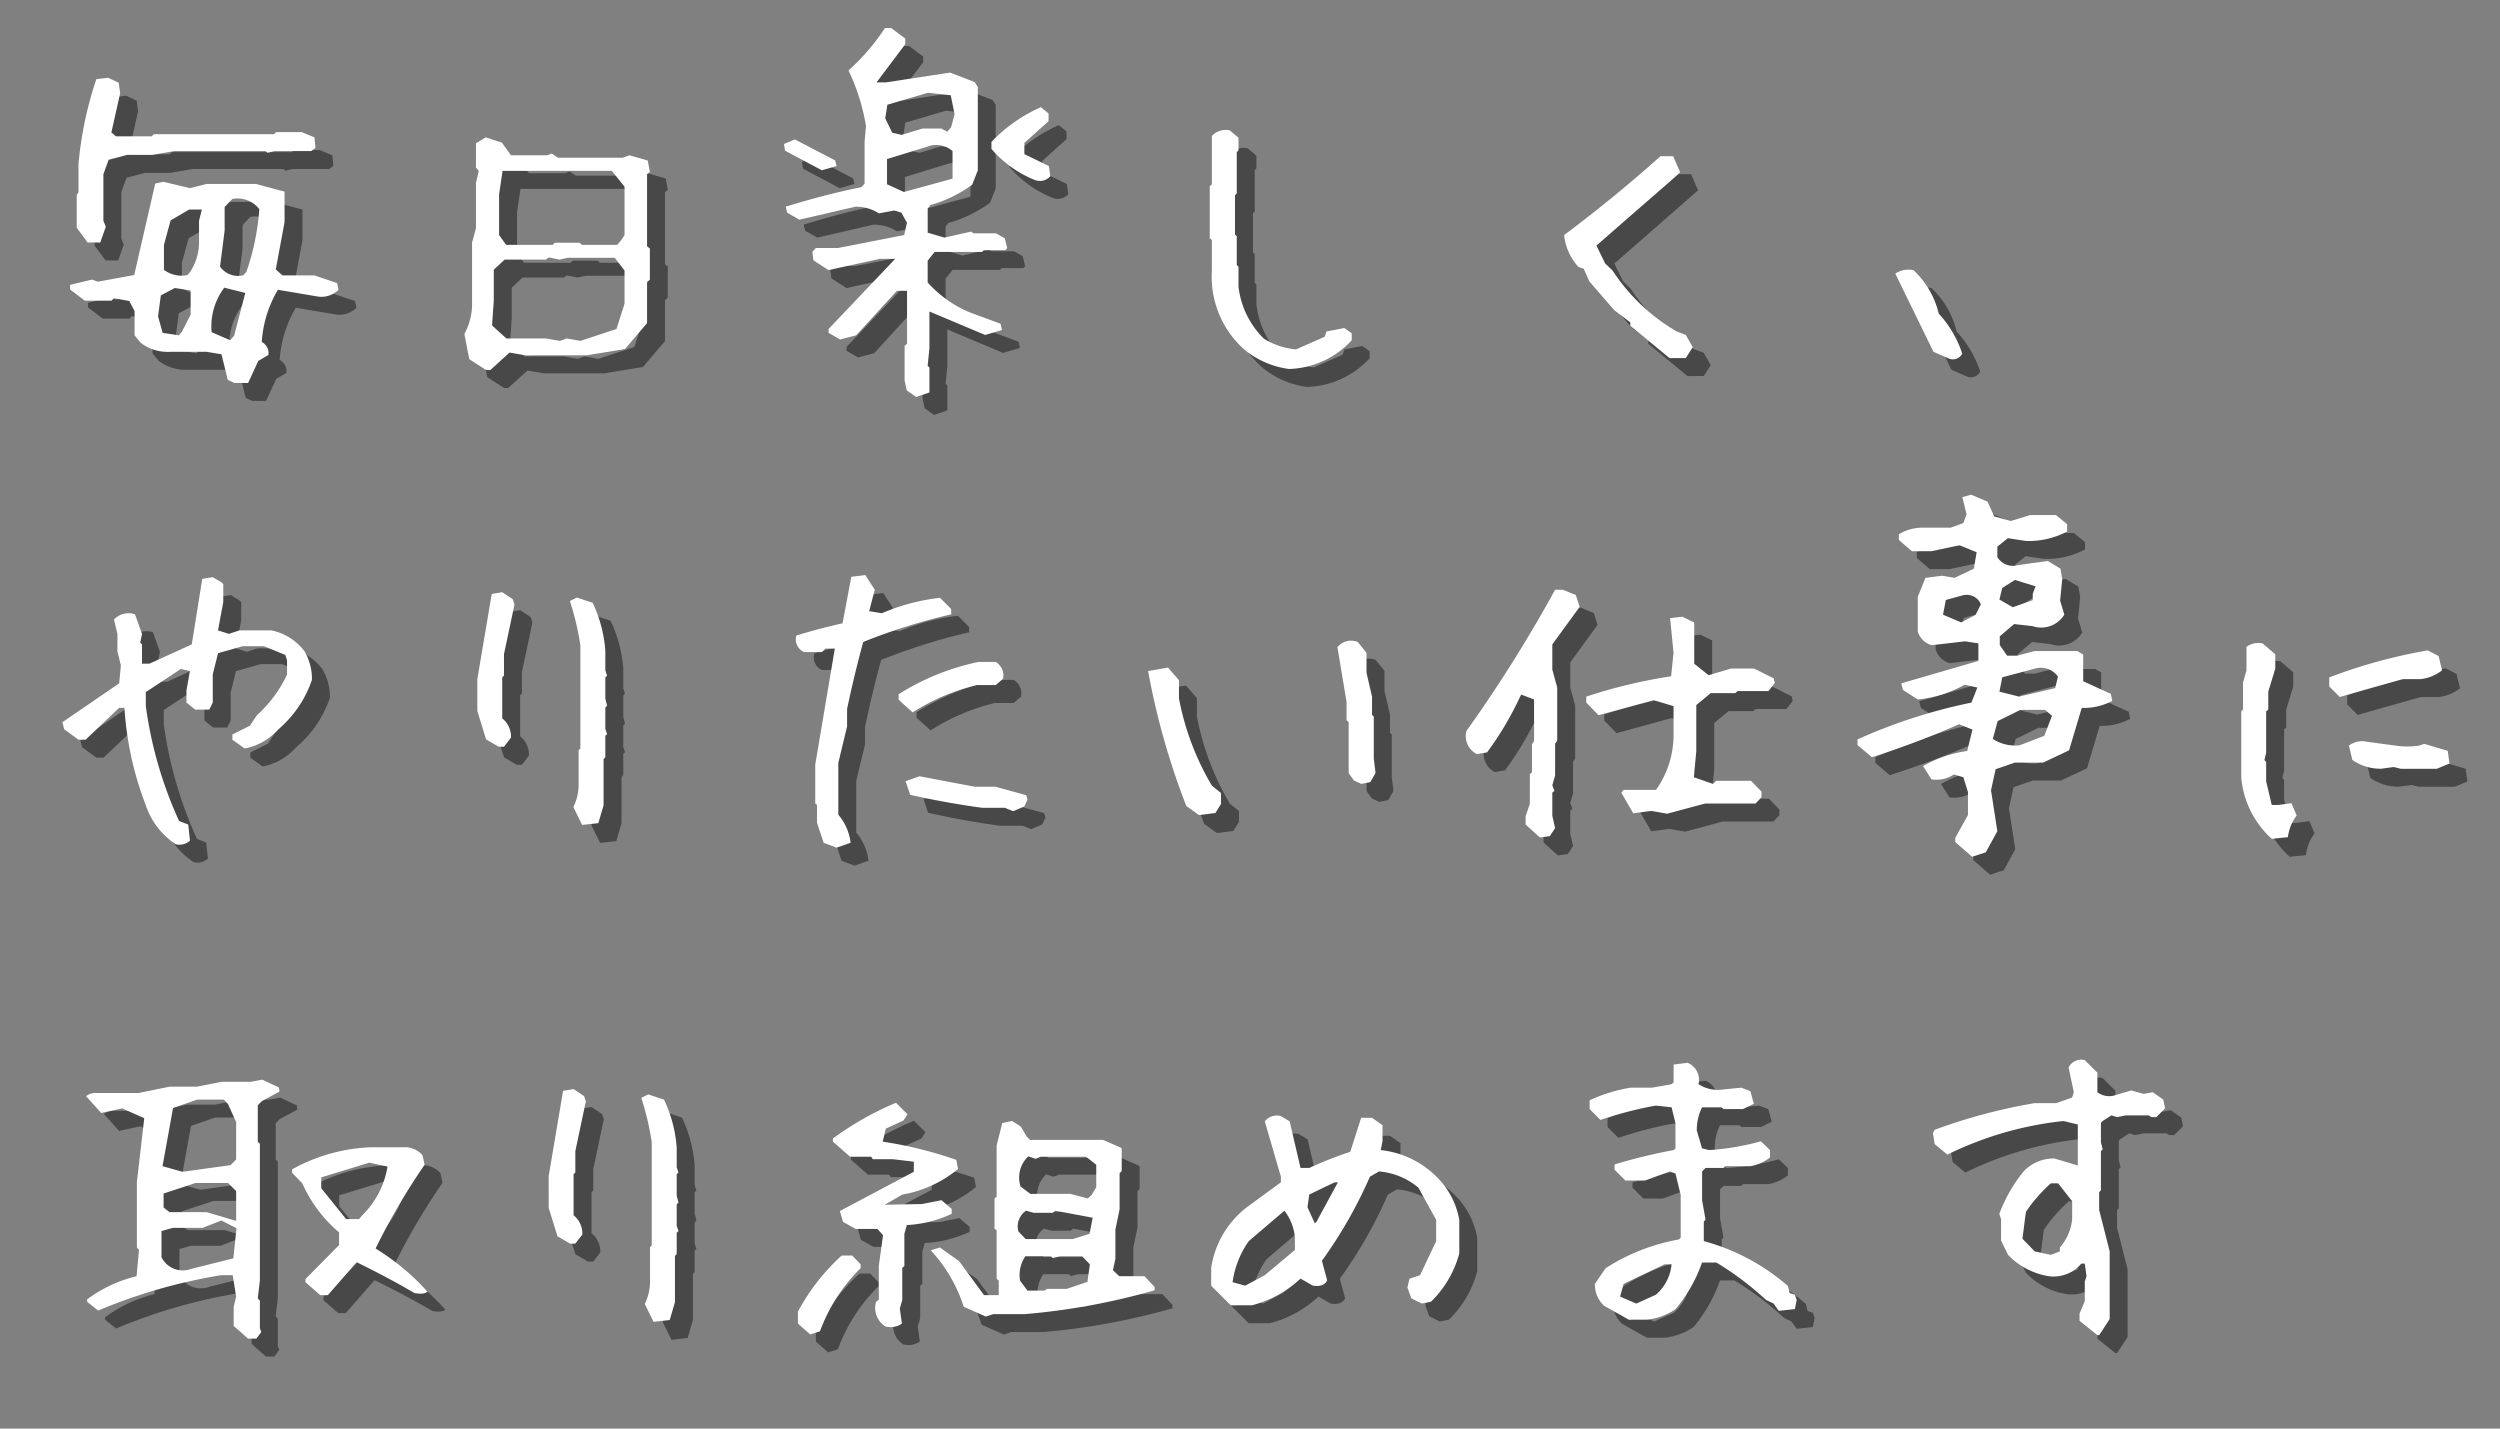
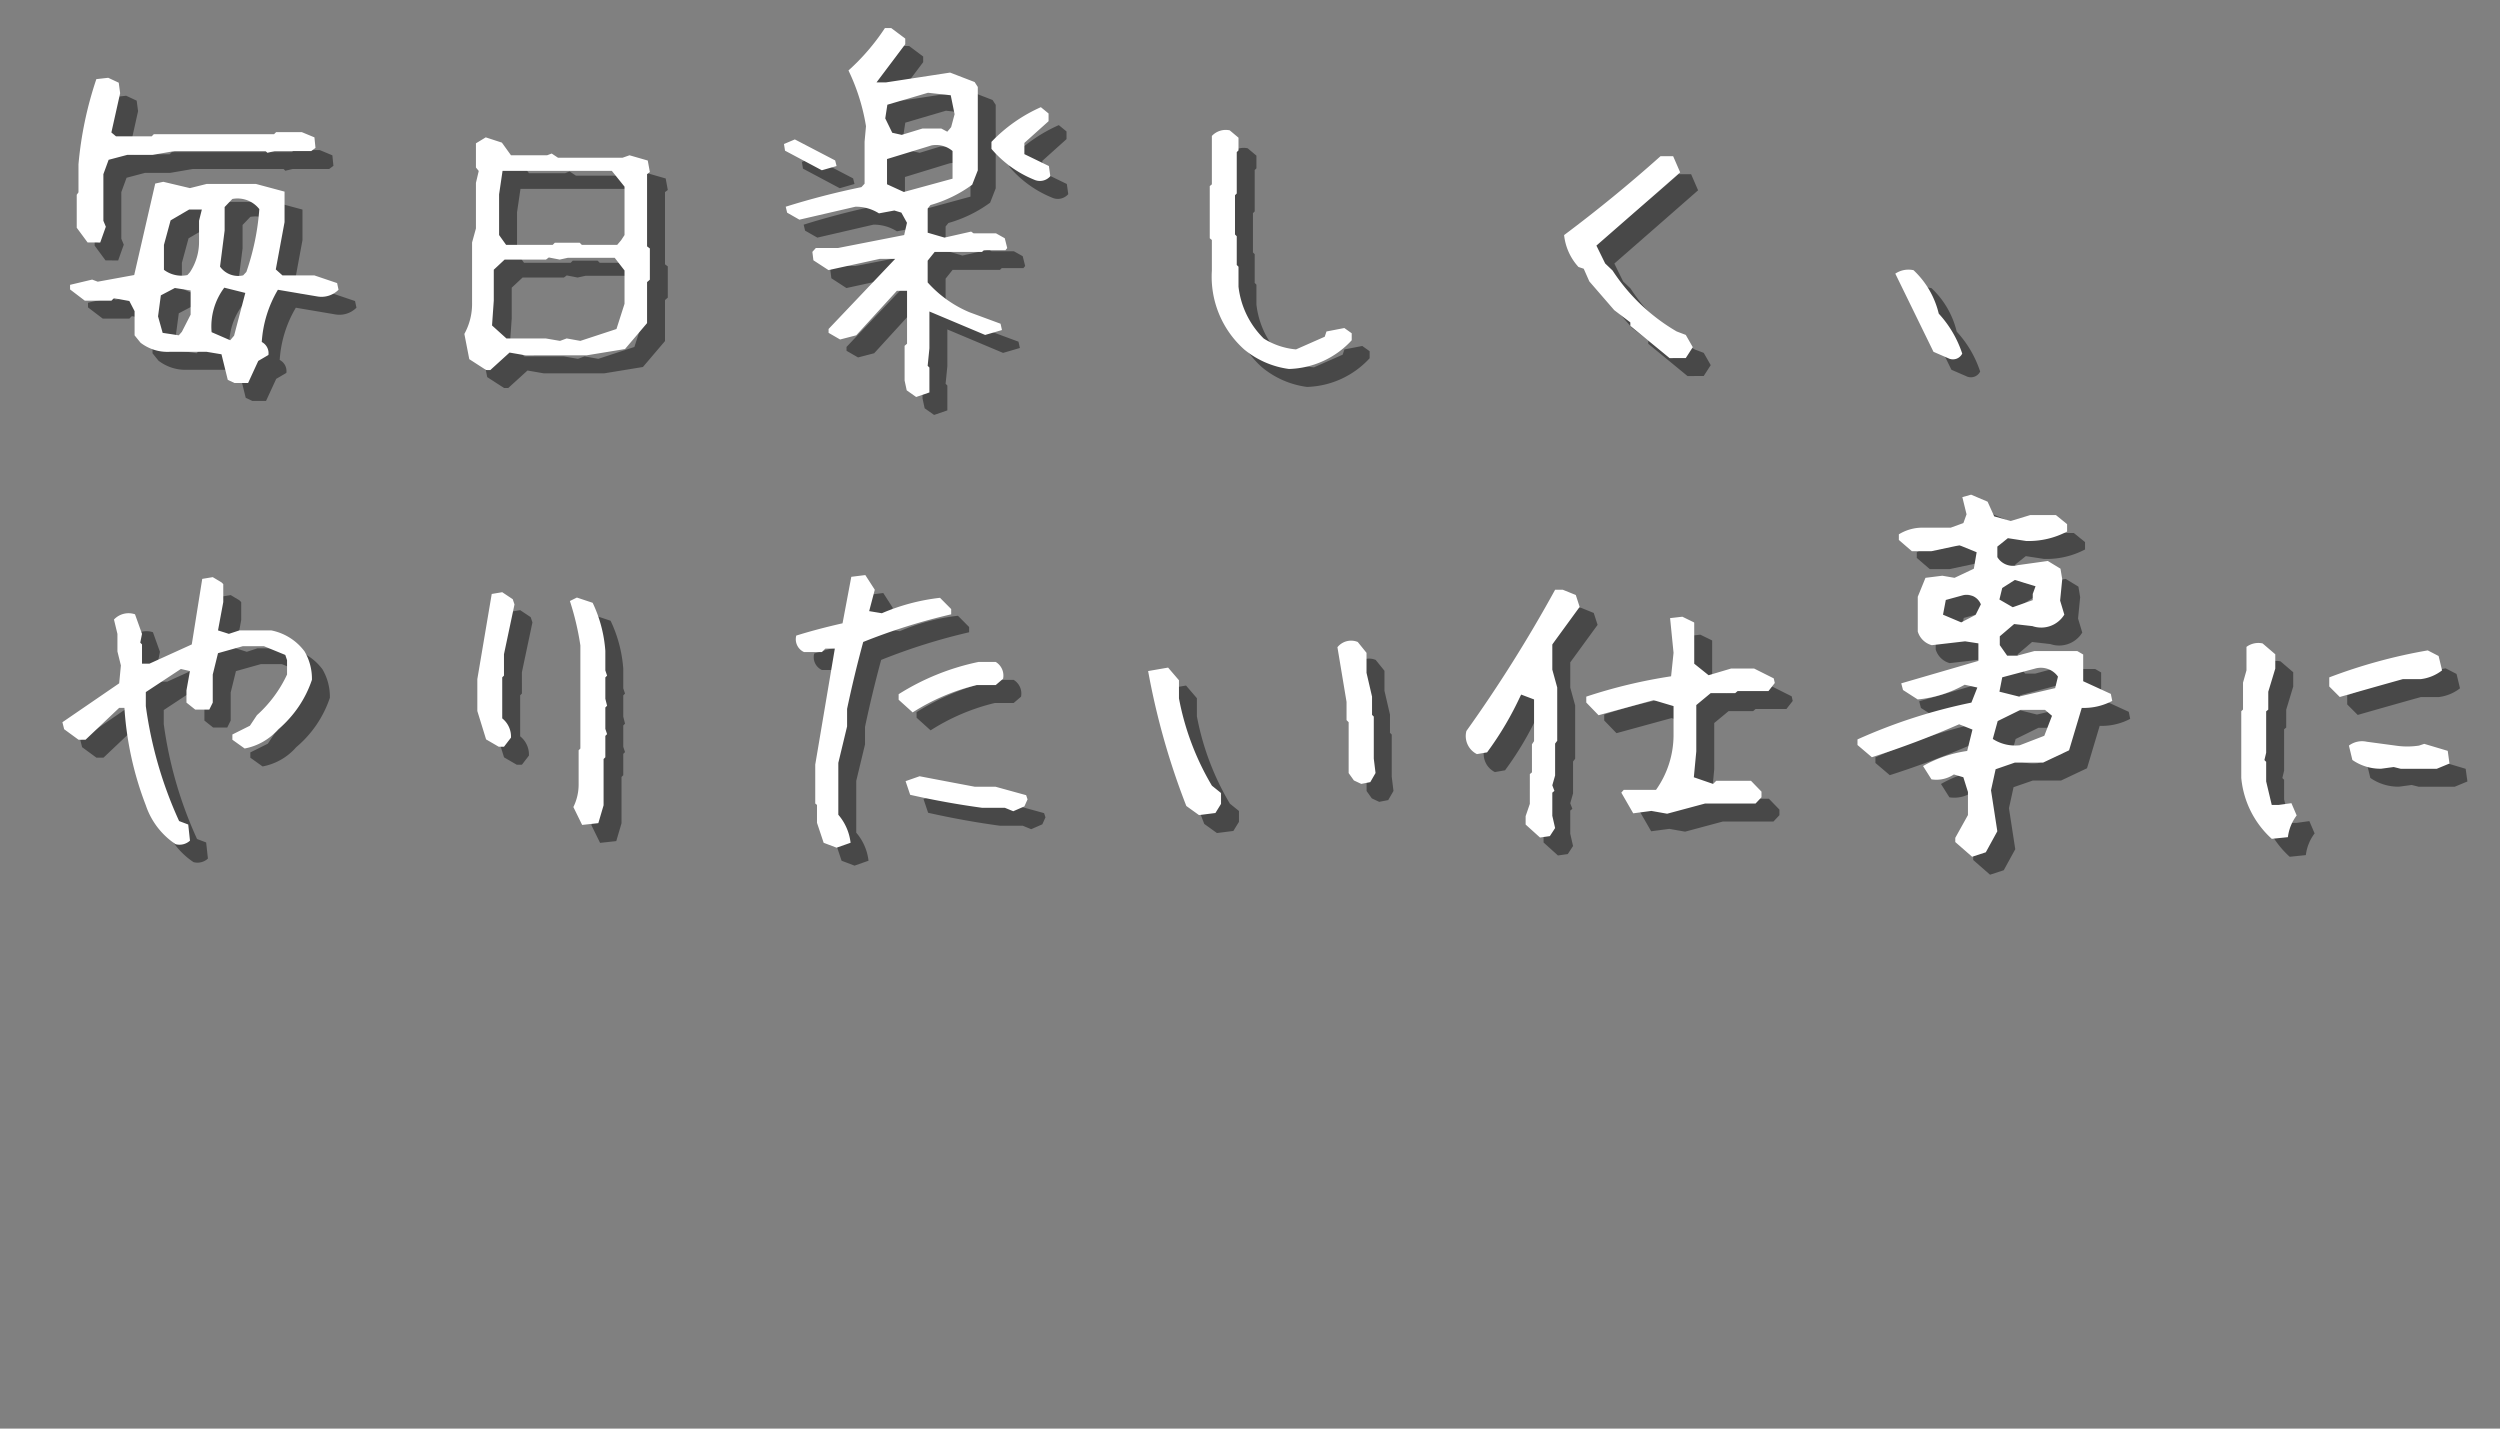
<svg xmlns="http://www.w3.org/2000/svg" width="217" height="124" viewBox="0 0 217 124">
  <rect x="0" y="0" width="217" height="124" fill="#808080" stroke="none" />
  <defs>
    <clipPath id="clip-path">
      <rect id="長方形_194892" data-name="長方形 194892" width="216" height="45" transform="translate(0 0.14)" fill="#fff" stroke="#707070" stroke-width="1" />
    </clipPath>
    <clipPath id="clip-path-2">
      <rect id="長方形_194893" data-name="長方形 194893" width="216" height="44" fill="#fff" stroke="#707070" stroke-width="1" />
    </clipPath>
    <clipPath id="clip-path-3">
-       <rect id="長方形_194894" data-name="長方形 194894" width="188" height="43" transform="translate(0.013 0.483)" fill="#fff" stroke="#707070" stroke-width="1" />
-     </clipPath>
+       </clipPath>
  </defs>
  <g id="グループ_56912" data-name="グループ 56912" transform="translate(-15 -121)">
    <g id="マスクグループ_386" data-name="マスクグループ 386" transform="translate(15 157.86)" clip-path="url(#clip-path)">
      <g id="グループ_56909" data-name="グループ 56909" transform="translate(5.082 -38.317)">
        <path id="パス_73501" data-name="パス 73501" d="M23.056-21.508l-.578-.274L21.931-24l-1.278-.213H17.4a3.829,3.829,0,0,1-2.494-.791l-.517-.639v-2.1l-.456-.882-1.339-.243-.213.213H10.067l-1.278-.973v-.4l1.916-.456.487.183,3.164-.578,1.825-7.94.7-.152,2.312.548,1.46-.365h4.259l2.494.669v2.647l-.761,4.107.578.517h2.768l1.977.669.122.578a2.086,2.086,0,0,1-1.856.578L26.828-29.6a10.159,10.159,0,0,0-1.4,4.533,1.093,1.093,0,0,1,.578,1.126l-.882.517-.882,1.916Zm-.03-4.107L24-29.326l-1.825-.456a5.606,5.606,0,0,0-1.1,3.863l1.612.7Zm-4.533-.335.761-1.491v-2.1l-1.369-.213-1.217.639-.243,1.825.4,1.43,1.4.213Zm.7-5.171a4.768,4.768,0,0,0,.791-2.707v-1.764l.243-.973h-1.1l-1.612.943-.578,2.129v2.16a2.517,2.517,0,0,0,2.038.456Zm4.9-.03A21.317,21.317,0,0,0,25.216-36.6a2.4,2.4,0,0,0-2.342-.882l-.669.7v2.038l-.4,3.133a1.93,1.93,0,0,0,2.008.761ZM10.31-33.707l-.943-1.278v-2.86l.152-.213v-2.434a31.883,31.883,0,0,1,1.551-7.392L12.1-48l.913.426.122.913-.761,3.407.4.335h3.1l.183-.183H26.494l.183-.183H28.9l1.1.456.091.913-.365.274H26.555l-.639.152-.152-.152H17.885l-1.947.335h-2.19l-1.612.426-.456,1.247v4.046l.213.517-.487,1.369ZM44.9-22.634l-1.46-.943-.426-2.19a5.414,5.414,0,0,0,.669-2.707v-5.232l.335-1.217v-3.955l.243-1.034-.243-.3v-2.1l.852-.517,1.4.456.791,1.1h3.133l.4-.152.548.365h5.6l.608-.213,1.582.456.183,1-.243.183v6.267l.243.183v2.707l-.243.213v3.559l-1.916,2.251-3.346.548H48.336l-1.4-.243-1.673,1.521Zm11.316-3.559.7-2.19v-2.89l-.852-1.1H51.986l-.7.152-.943-.183-.243.183H46.51l-.943.882v2.677l-.152,2.16,1.247,1.126H50.07l1.247.213.578-.213,1.186.213Zm.4-7.7.3-.456v-4.2l-1.1-1.369H46.328l-.3,2.038v3.529l.608.852h4.046l.183-.183h2.16l.183.183h3.072Zm25.614,13.6-.821-.578-.183-.852v-3.012l.213-.183v-4.593h-.882l-3.529,3.863-1.4.365-1-.578v-.335l5.78-6.084H79.06l-4.441.973-1.308-.852-.091-.73.3-.335H75.44l5.749-1.126.243-1.065-.487-.882-.608-.183L79-36.232a3.73,3.73,0,0,0-2.038-.578l-4.867,1.126-1.065-.608-.122-.517a66.762,66.762,0,0,1,6.571-1.7l.274-.3v-3.65l.122-1.339a17.552,17.552,0,0,0-1.521-4.837,18.868,18.868,0,0,0,3.164-3.681h.548l1.217.913v.487l-2.494,3.316h.821l5.567-.852,2.129.821.274.426v7.24l-.487,1.247a11.348,11.348,0,0,1-3.62,1.764l-.243.3v2.1l1.46.426L87-34.65l.213.152H89.16l.761.426.213.852-.152.183H88.1l-.152.152H83.836l-.608.761v1.886a10.117,10.117,0,0,0,3.62,2.586l2.707,1,.122.548-1.46.426L83.38-27.714v3.194L83.228-23l.152.152v2.16ZM92.476-39.152a9.628,9.628,0,0,1-3.711-2.677v-.608a13.461,13.461,0,0,1,4.289-3.012l.669.548v.669l-2.1,1.886v.973l2.129,1.034.122.882A1.2,1.2,0,0,1,92.476-39.152Zm-7.088-.091v-2.4a2.194,2.194,0,0,0-1.825-.487L79.7-40.947v2.19l1.46.669Zm-11.347-.73-3.194-1.7-.091-.578.943-.4,3.5,1.825.122.487Zm11.225-3.742.3-1.126-.335-1.643L83.258-46.7,79.73-45.662l-.183,1.186.608,1.247.821.183,1.795-.548h1.643l.517.274Zm29.325,20.99a7.686,7.686,0,0,1-3.894-1.7,8.465,8.465,0,0,1-2.8-6.845V-33.92l-.183-.152V-38.6l.183-.152v-4.2a1.652,1.652,0,0,1,1.551-.487l.761.639v1.1l-.152.152v3.59l-.152.152v3.407l.152.152v2.494l.152.152v1.734a7.528,7.528,0,0,0,2.19,4.5,6.294,6.294,0,0,0,2.8.943l2.494-1.1.152-.456,1.551-.3.639.456v.608A7.671,7.671,0,0,1,114.591-22.725Zm33.037-.943-3.407-2.8v-.3l-1.4-1.065-2.16-2.494-.487-1.1-.456-.152a4.86,4.86,0,0,1-1.247-2.768q4.35-3.255,8.366-6.845h1.1l.608,1.4q-3.711,3.255-7.27,6.358l.761,1.551.639.608a16.639,16.639,0,0,0,5.567,5.293l.791.3.608,1.065-.608.943Zm24.306.061-1.4-.608L167.219-31a2.057,2.057,0,0,1,1.582-.3,7.59,7.59,0,0,1,2.19,3.772,9.487,9.487,0,0,1,2.038,3.468A.9.9,0,0,1,171.934-23.607ZM18.949,22.409a6.551,6.551,0,0,1-2.586-3.377,28.5,28.5,0,0,1-1.856-8.457h-.456l-2.92,2.768h-.608l-1.247-.913-.152-.608,4.928-3.377L14.2,6.894l-.3-1.217V4.156l-.3-1.247a1.737,1.737,0,0,1,1.825-.456l.608,1.7-.152.761.152.152V6.742h.639l3.681-1.673L21.261-.62l.913-.152.761.456.152.152V1.388L22.63,3.852l.943.3.913-.3h2.768a4.743,4.743,0,0,1,2.89,1.825,4.7,4.7,0,0,1,.639,2.464,9.576,9.576,0,0,1-2.92,4.289,5.127,5.127,0,0,1-2.92,1.673l-1.065-.761v-.456l1.521-.761.608-.913a10.962,10.962,0,0,0,2.616-3.529V6.438l-.152-.456-1.856-.761H24.79l-2.16.608-.456,1.856v2.434l-.3.608H20.653l-.761-.608V9.054l.3-1.673L19.406,7.2,16.364,9.206v1.217a35.332,35.332,0,0,0,2.89,9.978l.791.3.152,1.4A1.336,1.336,0,0,1,18.949,22.409Zm35.288-1.673-.761-1.551a4.426,4.426,0,0,0,.456-2.008v-2.92l.152-.152V5.16A23.843,23.843,0,0,0,53.173,1.3l.608-.3,1.369.456a11.653,11.653,0,0,1,1.1,4.168v1.7l.152.456-.152.152V9.784l.152.608-.152.152V12.4l.152.456-.152.152v1.856l-.152.152v4.016l-.456,1.551ZM47,13.952l-1.1-.639-.761-2.464V8.081L46.389.689,47.3.536l.913.608.152.456-.913,4.32V7.776l-.152.152v3.559a2.025,2.025,0,0,1,.761,1.673l-.608.791Zm29.325,8.761L75.2,22.287l-.578-1.734V19l-.152-.122V15.5l1.7-10.069h-.821l-.3.3H73.493a1.223,1.223,0,0,1-.669-1.43q1.856-.578,4.016-1.065L77.6-.8l1.217-.152L79.638.323l-.487,1.856,1.1.183A17.862,17.862,0,0,1,85.3,1.023L86.27,2v.456a51.873,51.873,0,0,0-7.636,2.4q-.791,2.92-1.4,5.81v1.521l-.761,3.164v4.5a4.54,4.54,0,0,1,1.065,2.434Zm15.332-3.164-.73-.3H88.947q-3.133-.426-6.236-1.126l-.4-1.186,1.217-.426q2.373.456,4.806.913h1.795l2.647.73.122.365-.274.608Zm-8.731-8.579-1.217-1.1V9.389a20.975,20.975,0,0,1,6.936-2.8h1.491a1.383,1.383,0,0,1,.639,1.46l-.639.548H88.491A18.247,18.247,0,0,0,82.924,10.971Zm24.854,8.913-1.1-.791a63.242,63.242,0,0,1-3.316-11.712l1.734-.3.943,1.1V9.754a23.242,23.242,0,0,0,2.86,7.575l.791.639v.943l-.487.791Zm14.085-2.707-.639-.3-.456-.639V11.822l-.183-.183V10.058l-.791-4.746a1.519,1.519,0,0,1,1.764-.456l.761.943V7.533L122.8,9.6v1.582l.152.152v3.65l.152,1.247-.456.791Zm15.514,4.654-1.247-1.126v-.73l.365-1.065V16.325l.183-.152V13.739l.183-.274V9.845l-1.126-.426a27.733,27.733,0,0,1-2.951,5.019l-.882.152a1.75,1.75,0,0,1-.913-2.008,121.861,121.861,0,0,0,7.7-12.259h.669l1.126.456.335,1.034-2.373,3.255v2.19l.426,1.551v4.624l-.183.243v2.768l-.243.852.183.487-.183.152v2.008l.243,1.065-.456.7Zm8.092-2.1-1.034-1.795.213-.243h2.8a8.251,8.251,0,0,0,1.521-4.685V10.423l-1.734-.517-4.776,1.308-1.065-1.1V9.6a44.64,44.64,0,0,1,7.362-1.764l.213-2.038-.3-3.012,1.065-.122,1,.487.03.03V6.742l1.247,1,1.947-.578h2.008l1.7.852.091.4-.548.7h-2.677l-.213.183h-2.129l-1.247,1.034v4.016l-.213,2.251,1.673.578.274-.274h3.012l.913.943v.487l-.517.548H151.7l-3.285.882-1.369-.243ZM174.885,23.5l-1.46-1.278v-.365l1.1-1.977V17.876l-.4-1.278-.821-.243a2.734,2.734,0,0,1-1.947.426l-.73-1.156a10.81,10.81,0,0,1,3.833-1.308l.456-1.856L173.759,12a78.857,78.857,0,0,1-7.575,2.86L164.937,13.8v-.487a47.057,47.057,0,0,1,9.887-3.194l.517-1.308-1.1-.243a10.368,10.368,0,0,1-4.076,1.278l-1.278-.821-.152-.578L175.432,6.5V4.978L174.276,4.8l-2.89.335a1.747,1.747,0,0,1-1.217-1.186V.932l.669-1.643,1.46-.183,1.065.183,1.673-.791.243-1.43L173.79-3.54l-2.434.517h-1.7L168.527-4v-.487a3.894,3.894,0,0,1,2.129-.578h2.373l1.1-.4.274-.761-.365-1.491.761-.213,1.43.608.578,1.278,1.43.4,1.7-.517h2.221l.973.791v.639a7.161,7.161,0,0,1-3.559.821l-1.582-.243-.913.73v.913a1.573,1.573,0,0,0,1.764.7l2.616-.365,1.1.669.152.913-.183,1.856.365,1.217a2.35,2.35,0,0,1-2.768,1L178.535,3.3l-1.247,1.065V5.13l.639.913h.882l1.491-.4h3.711l.517.3V8.263l2.4,1.1.122.608a5.268,5.268,0,0,1-2.647.608l-1.1,3.681-2.251,1.065H178.6l-1.673.578-.4,1.825.548,3.559-1,1.825Zm6.267-10.5.669-1.734-.608-.517h-2.129l-1.977.973-.426,1.551a3.56,3.56,0,0,0,2.342.548Zm.943-4.137.243-1a1.815,1.815,0,0,0-1.977-.7l-2.86.761-.243,1.247,1.7.426Zm-6.905-6.358.456-.913A1.318,1.318,0,0,0,174.063.81l-1.46.4-.243,1.278,1.582.669Zm4.959-1.278V.689l.243-.669L178.6-.528l-1.1.7-.243,1,1.156.669Zm20.747,20.716a8.127,8.127,0,0,1-2.647-5.293v-5.78l.152-.152V8.385l.3-1.065V5.282a1.73,1.73,0,0,1,1.4-.3l1.1.943V7.168l-.608,2.008v1.551l-.183.152v3.59l-.152.639.152.152v1.7L200.894,19h.608l1.1-.152.456,1.065a3.915,3.915,0,0,0-.761,1.886Zm9.491-6.084a4.268,4.268,0,0,1-2.494-.761l-.3-1.247a1.893,1.893,0,0,1,1.551-.335l2.494.335a6.781,6.781,0,0,0,2.038,0l.456-.152,2.038.608.152,1.1-1.1.456h-3.133l-.608-.152ZM206.8,9.632l-.913-.913V7.929a46.089,46.089,0,0,1,8.548-2.342l.943.487.3,1.247a3.726,3.726,0,0,1-1.856.761h-1.551Q209.442,8.872,206.8,9.632Zm30.3,12.564-1.247-1.1V19.428l.213-.882-.3-1.856h-1a46.7,46.7,0,0,0-10.678,3.072L223.132,19v-.213a11.843,11.843,0,0,1,4.289-2.008l.213-2.282-.183-.213V8.6l.639-5.537-1.916-.852-1.825.4-1.308-1.46a1.31,1.31,0,0,1,.943-.274h3.62l2.677-.548h2.373l2.16-.426h2.525l1-.183,1.43.669.061.365-1.521.821-.365.365V5.1l.183.183V17.146l-.183,1.551.183.213v2.373l.122.335-.426.578Zm6.267-3.772L242.084,17.3v-.274L245,14.074v-1.1A11.9,11.9,0,0,1,241.81,8.72l-.882-.913V7.5a15.253,15.253,0,0,1,6.905-1.916H250.6a2.011,2.011,0,0,1,1.643.7l.183.821a56.794,56.794,0,0,0-4.259,7.27,20.214,20.214,0,0,1,4.5,3.742q-.274.274-1.126.122-2.282-1.339-5.019-2.677l-2.494,2.86Zm-7.544-3.194.274-2.616-1.308-.669-1.643.639h-2.586l-.973.274v2.282a2.072,2.072,0,0,0,2.586,1Zm.243-3.255V9.389l-.7-.7h-2.829l-2.768.913v1.217l.517.4h3.225Zm10.951-.487a7.671,7.671,0,0,0,2.19-4.228l-1.582-.335L243.453,8.2v.943l2.16,2.677h1.126Zm-11.438-4.35.487-.487V3.4l-.7-1.551-.365-.4h-2.312l-2.1.73-.913,5.05,1.734.487Zm36.717,13.6-.761-1.551a4.426,4.426,0,0,0,.456-2.008v-2.92l.152-.152V5.16a23.84,23.84,0,0,0-.913-3.863l.608-.3,1.369.456a11.652,11.652,0,0,1,1.1,4.168v1.7l.152.456-.152.152V9.784l.152.608-.152.152V12.4l.152.456-.152.152v1.856l-.152.152v4.016l-.456,1.551Zm-7.24-6.784-1.1-.639-.761-2.464V8.081L264.443.689l.913-.152.913.608.152.456-.913,4.32V7.776l-.152.152v3.559a2.025,2.025,0,0,1,.761,1.673l-.608.791Zm20.838,7.879-1.065-.943V19.853a18.049,18.049,0,0,1,3.8-4.867h.913l.73.761v.335a14.9,14.9,0,0,0-3.529,5.476Zm6.51-.7A1.918,1.918,0,0,1,291.608,19l.243-.183V15.868l.365-2.647-.487-.548h-1.886l-1.1-.608-.274-.943,6.419-3.407V6.833l-1.856-.213h-1.7l-.152-.213h-1.825L287.866,5.1V4.826a26.318,26.318,0,0,1,5.476-3.1l1,1-.365.548-1.521.7L292.186,5.1a35.036,35.036,0,0,1,6.388,1.582l.152.791a10.32,10.32,0,0,1-4.837,2.221l-1.521.882,3.225-.061,1.7-.335.882.761v.426a10.543,10.543,0,0,1-3.894.973l-.213.761v2.8l-.183.152v2.8l-.213.73.183,1.308A1.7,1.7,0,0,1,292.4,21.131Zm8.731-.852-1.917-.852a13.062,13.062,0,0,0-2.86-4.9l.791-.243,1.673,1.186,2.16,2.951h1.278V17.176l-.183-.183V12.8l-.183-.152V10.028l.183-.152V5.434l.487-1.947.852-.183.761.487.517.882.3.274h6.327l1.521.669.091.091V7.655l-.183.183v3.133l-.365,1.764V15.26l-.213,1,.548.517h2.19l.882.943V18a58.79,58.79,0,0,1-11.256,2.069H301.8Zm8.822-3.012.213-1.521-.669-.7h-1.917l-.639.152-.152-.152h-2.221a2.842,2.842,0,0,0-.456,2.129l.639.852h1.491l.183-.152h1.734Zm.183-4.168.274-1.4-3.255-.608-.213.183H305.3l-.669-.183a1.655,1.655,0,0,0-.669,1.795l.639.669h4.076Zm.183-3.377.4-.669V7.107l-.882-.7h-3.924l-.456.183-.639-.213a2.527,2.527,0,0,0-.669,2.616l.852.639h3.468l1.521.4Zm12.077,9.582-1.7-1.7V16.051a8.18,8.18,0,0,1,3.1-5.263l2.951-2.16V8.142l-1.4-4.806a1.343,1.343,0,0,1,1.4-.456l.76.456.943,4.046h.76a32.455,32.455,0,0,1,3.559-1.4l.943-2.951h.943l.913.639V5.039l-.152.791a8.1,8.1,0,0,1,5.415,2.951,6.953,6.953,0,0,1,1.4,3.1V14.8a9.123,9.123,0,0,1-2.464,4.2l-.791.152-.913-.456-.335-.943.183-.761.913-.3,1.4-2.951V11.883l-1.551-2.8a6.149,6.149,0,0,0-3.407-1.4l-.791.456a39.3,39.3,0,0,1-4.168,7.3l.456,1.7q-.3.608-1.247.456l-1.065-.608a9.766,9.766,0,0,1-4.2,2.312Zm2.951-2.616,2.616-2.19V13.435a4.4,4.4,0,0,0-.913-2.342l-3.1,2.647a8.209,8.209,0,0,0-1.4,3.559l1.1.3Zm4.5-4.654L331.7,8.628h-.3l-2.19,1.065-.152,1.1.639,1.4Zm27.1,8.518-2.16-1.217A2.575,2.575,0,0,1,354,17.45l.943-1.369a17.368,17.368,0,0,1,6.358-2.494l.152-.152V9.723L361,7.868l-.487-.183-2.16.791h-1.7l-.943-.943V7.077a46.382,46.382,0,0,1,5.141-1.247L361,5.677V3.518l-.335-1.4-1.369-.152a33.387,33.387,0,0,0-4.806,1.247l-.943-.943V1.51A13.661,13.661,0,0,1,357.1.415h1.856l1.7-.3.182-.152V-1.593l1.217-.152a1.6,1.6,0,0,1,.943,1.856,3.094,3.094,0,0,0,2.16.456l1.551-.152.791.3.3,1.1-.943.456h-1.7l-.152-.152h-1.7a4.55,4.55,0,0,0-.456,2.008l.456,1.551.608.152a21.759,21.759,0,0,0,4.5-.761l.791.761v.639a3.789,3.789,0,0,1-1.7.761h-2.19l-.152.152h-1.551l-.3.3V10.18l.3,1.7-.152.152v1.7a18.488,18.488,0,0,1,7.3,3.894l.152.608.456.152.152.456-.152.791-1.4.152-.456-.639-.639-.3a26.786,26.786,0,0,0-4.32-3.255h-1.247A12.838,12.838,0,0,1,361,19.64a5.3,5.3,0,0,1-2.495.913Zm2.342-2.16a3.986,3.986,0,0,0,1.369-2.647h-.608l-3.559,1.7-.3,1.1,1.4.608Zm38.33,3.5-1.551-1.247v-.608l.456-1.1v-1.7l.152-.456-.152-1.1h-.3a3.152,3.152,0,0,1-2.8,1.1,6.279,6.279,0,0,1-3.559-1.856l-.608-1.247V11.822l-.152-.456a13.042,13.042,0,0,1,2.16-3.742,3.622,3.622,0,0,1,2.616-1.065l2.038.608V3.609l-1.247-.3A29.967,29.967,0,0,0,384.6,6.225l-1.1-.913-.152-.943.152-.3a48.327,48.327,0,0,1,8.67-2.312h1.886l1.369-.487.152-.456-.456-2.16a1.248,1.248,0,0,1,1.4-.639l1.1,1.1V.81a1.7,1.7,0,0,0,1.4.3l1.551-.456,1.065.3L402.43.81l.913.639.152.761-.76.761h-.456l-.183-.152h-2.008l-.76.152-.487-.152-.761.487-.152.152v1.7l.152.608-.152.152V9.328l-.152.152v1.551l.913,3.59v5.871l-.608.943-.3.456Zm-3.255-7.27v-.335a4.44,4.44,0,0,0,1.065-2.464V10.271L394.216,8.72h-.639a13.945,13.945,0,0,0-2.16,2.464l-.3,2.342,1.065,1.1,1.4.3Z" transform="translate(-7.232 53.882)" fill="#484848" />
        <path id="パス_73475" data-name="パス 73475" d="M23.056-21.508l-.578-.274L21.931-24l-1.278-.213H17.4a3.829,3.829,0,0,1-2.494-.791l-.517-.639v-2.1l-.456-.882-1.339-.243-.213.213H10.067l-1.278-.973v-.4l1.916-.456.487.183,3.164-.578,1.825-7.94.7-.152,2.312.548,1.46-.365h4.259l2.494.669v2.647l-.761,4.107.578.517h2.768l1.977.669.122.578a2.086,2.086,0,0,1-1.856.578L26.828-29.6a10.159,10.159,0,0,0-1.4,4.533,1.093,1.093,0,0,1,.578,1.126l-.882.517-.882,1.916Zm-.03-4.107L24-29.326l-1.825-.456a5.606,5.606,0,0,0-1.1,3.863l1.612.7Zm-4.533-.335.761-1.491v-2.1l-1.369-.213-1.217.639-.243,1.825.4,1.43,1.4.213Zm.7-5.171a4.768,4.768,0,0,0,.791-2.707v-1.764l.243-.973h-1.1l-1.612.943-.578,2.129v2.16a2.517,2.517,0,0,0,2.038.456Zm4.9-.03A21.317,21.317,0,0,0,25.216-36.6a2.4,2.4,0,0,0-2.342-.882l-.669.7v2.038l-.4,3.133a1.93,1.93,0,0,0,2.008.761ZM10.31-33.707l-.943-1.278v-2.86l.152-.213v-2.434a31.883,31.883,0,0,1,1.551-7.392L12.1-48l.913.426.122.913-.761,3.407.4.335h3.1l.183-.183H26.494l.183-.183H28.9l1.1.456.091.913-.365.274H26.555l-.639.152-.152-.152H17.885l-1.947.335h-2.19l-1.612.426-.456,1.247v4.046l.213.517-.487,1.369ZM44.9-22.634l-1.46-.943-.426-2.19a5.414,5.414,0,0,0,.669-2.707v-5.232l.335-1.217v-3.955l.243-1.034-.243-.3v-2.1l.852-.517,1.4.456.791,1.1h3.133l.4-.152.548.365h5.6l.608-.213,1.582.456.183,1-.243.183v6.267l.243.183v2.707l-.243.213v3.559l-1.916,2.251-3.346.548H48.336l-1.4-.243-1.673,1.521Zm11.316-3.559.7-2.19v-2.89l-.852-1.1H51.986l-.7.152-.943-.183-.243.183H46.51l-.943.882v2.677l-.152,2.16,1.247,1.126H50.07l1.247.213.578-.213,1.186.213Zm.4-7.7.3-.456v-4.2l-1.1-1.369H46.328l-.3,2.038v3.529l.608.852h4.046l.183-.183h2.16l.183.183h3.072Zm25.614,13.6-.821-.578-.183-.852v-3.012l.213-.183v-4.593h-.882l-3.529,3.863-1.4.365-1-.578v-.335l5.78-6.084H79.06l-4.441.973-1.308-.852-.091-.73.3-.335H75.44l5.749-1.126.243-1.065-.487-.882-.608-.183L79-36.232a3.73,3.73,0,0,0-2.038-.578l-4.867,1.126-1.065-.608-.122-.517a66.762,66.762,0,0,1,6.571-1.7l.274-.3v-3.65l.122-1.339a17.552,17.552,0,0,0-1.521-4.837,18.868,18.868,0,0,0,3.164-3.681h.548l1.217.913v.487l-2.494,3.316h.821l5.567-.852,2.129.821.274.426v7.24l-.487,1.247a11.348,11.348,0,0,1-3.62,1.764l-.243.3v2.1l1.46.426L87-34.65l.213.152H89.16l.761.426.213.852-.152.183H88.1l-.152.152H83.836l-.608.761v1.886a10.117,10.117,0,0,0,3.62,2.586l2.707,1,.122.548-1.46.426L83.38-27.714v3.194L83.228-23l.152.152v2.16ZM92.476-39.152a9.628,9.628,0,0,1-3.711-2.677v-.608a13.461,13.461,0,0,1,4.289-3.012l.669.548v.669l-2.1,1.886v.973l2.129,1.034.122.882A1.2,1.2,0,0,1,92.476-39.152Zm-7.088-.091v-2.4a2.194,2.194,0,0,0-1.825-.487L79.7-40.947v2.19l1.46.669Zm-11.347-.73-3.194-1.7-.091-.578.943-.4,3.5,1.825.122.487Zm11.225-3.742.3-1.126-.335-1.643L83.258-46.7,79.73-45.662l-.183,1.186.608,1.247.821.183,1.795-.548h1.643l.517.274Zm29.325,20.99a7.686,7.686,0,0,1-3.894-1.7,8.465,8.465,0,0,1-2.8-6.845V-33.92l-.183-.152V-38.6l.183-.152v-4.2a1.652,1.652,0,0,1,1.551-.487l.761.639v1.1l-.152.152v3.59l-.152.152v3.407l.152.152v2.494l.152.152v1.734a7.528,7.528,0,0,0,2.19,4.5,6.294,6.294,0,0,0,2.8.943l2.494-1.1.152-.456,1.551-.3.639.456v.608A7.671,7.671,0,0,1,114.591-22.725Zm33.037-.943-3.407-2.8v-.3l-1.4-1.065-2.16-2.494-.487-1.1-.456-.152a4.86,4.86,0,0,1-1.247-2.768q4.35-3.255,8.366-6.845h1.1l.608,1.4q-3.711,3.255-7.27,6.358l.761,1.551.639.608a16.639,16.639,0,0,0,5.567,5.293l.791.3.608,1.065-.608.943Zm24.306.061-1.4-.608L167.219-31a2.057,2.057,0,0,1,1.582-.3,7.59,7.59,0,0,1,2.19,3.772,9.487,9.487,0,0,1,2.038,3.468A.9.9,0,0,1,171.934-23.607ZM18.949,22.409a6.551,6.551,0,0,1-2.586-3.377,28.5,28.5,0,0,1-1.856-8.457h-.456l-2.92,2.768h-.608l-1.247-.913-.152-.608,4.928-3.377L14.2,6.894l-.3-1.217V4.156l-.3-1.247a1.737,1.737,0,0,1,1.825-.456l.608,1.7-.152.761.152.152V6.742h.639l3.681-1.673L21.261-.62l.913-.152.761.456.152.152V1.388L22.63,3.852l.943.3.913-.3h2.768a4.743,4.743,0,0,1,2.89,1.825,4.7,4.7,0,0,1,.639,2.464,9.576,9.576,0,0,1-2.92,4.289,5.127,5.127,0,0,1-2.92,1.673l-1.065-.761v-.456l1.521-.761.608-.913a10.962,10.962,0,0,0,2.616-3.529V6.438l-.152-.456-1.856-.761H24.79l-2.16.608-.456,1.856v2.434l-.3.608H20.653l-.761-.608V9.054l.3-1.673L19.406,7.2,16.364,9.206v1.217a35.332,35.332,0,0,0,2.89,9.978l.791.3.152,1.4A1.336,1.336,0,0,1,18.949,22.409Zm35.288-1.673-.761-1.551a4.426,4.426,0,0,0,.456-2.008v-2.92l.152-.152V5.16A23.843,23.843,0,0,0,53.173,1.3l.608-.3,1.369.456a11.653,11.653,0,0,1,1.1,4.168v1.7l.152.456-.152.152V9.784l.152.608-.152.152V12.4l.152.456-.152.152v1.856l-.152.152v4.016l-.456,1.551ZM47,13.952l-1.1-.639-.761-2.464V8.081L46.389.689,47.3.536l.913.608.152.456-.913,4.32V7.776l-.152.152v3.559a2.025,2.025,0,0,1,.761,1.673l-.608.791Zm29.325,8.761L75.2,22.287l-.578-1.734V19l-.152-.122V15.5l1.7-10.069h-.821l-.3.3H73.493a1.223,1.223,0,0,1-.669-1.43q1.856-.578,4.016-1.065L77.6-.8l1.217-.152L79.638.323l-.487,1.856,1.1.183A17.862,17.862,0,0,1,85.3,1.023L86.27,2v.456a51.873,51.873,0,0,0-7.636,2.4q-.791,2.92-1.4,5.81v1.521l-.761,3.164v4.5a4.54,4.54,0,0,1,1.065,2.434Zm15.332-3.164-.73-.3H88.947q-3.133-.426-6.236-1.126l-.4-1.186,1.217-.426q2.373.456,4.806.913h1.795l2.647.73.122.365-.274.608Zm-8.731-8.579-1.217-1.1V9.389a20.975,20.975,0,0,1,6.936-2.8h1.491a1.383,1.383,0,0,1,.639,1.46l-.639.548H88.491A18.247,18.247,0,0,0,82.924,10.971Zm24.854,8.913-1.1-.791a63.242,63.242,0,0,1-3.316-11.712l1.734-.3.943,1.1V9.754a23.242,23.242,0,0,0,2.86,7.575l.791.639v.943l-.487.791Zm14.085-2.707-.639-.3-.456-.639V11.822l-.183-.183V10.058l-.791-4.746a1.519,1.519,0,0,1,1.764-.456l.761.943V7.533L122.8,9.6v1.582l.152.152v3.65l.152,1.247-.456.791Zm15.514,4.654-1.247-1.126v-.73l.365-1.065V16.325l.183-.152V13.739l.183-.274V9.845l-1.126-.426a27.733,27.733,0,0,1-2.951,5.019l-.882.152a1.75,1.75,0,0,1-.913-2.008,121.861,121.861,0,0,0,7.7-12.259h.669l1.126.456.335,1.034-2.373,3.255v2.19l.426,1.551v4.624l-.183.243v2.768l-.243.852.183.487-.183.152v2.008l.243,1.065-.456.7Zm8.092-2.1-1.034-1.795.213-.243h2.8a8.251,8.251,0,0,0,1.521-4.685V10.423l-1.734-.517-4.776,1.308-1.065-1.1V9.6a44.64,44.64,0,0,1,7.362-1.764l.213-2.038-.3-3.012,1.065-.122,1,.487.03.03V6.742l1.247,1,1.947-.578h2.008l1.7.852.091.4-.548.7h-2.677l-.213.183h-2.129l-1.247,1.034v4.016l-.213,2.251,1.673.578.274-.274h3.012l.913.943v.487l-.517.548H151.7l-3.285.882-1.369-.243ZM174.885,23.5l-1.46-1.278v-.365l1.1-1.977V17.876l-.4-1.278-.821-.243a2.734,2.734,0,0,1-1.947.426l-.73-1.156a10.81,10.81,0,0,1,3.833-1.308l.456-1.856L173.759,12a78.857,78.857,0,0,1-7.575,2.86L164.937,13.8v-.487a47.057,47.057,0,0,1,9.887-3.194l.517-1.308-1.1-.243a10.368,10.368,0,0,1-4.076,1.278l-1.278-.821-.152-.578L175.432,6.5V4.978L174.276,4.8l-2.89.335a1.747,1.747,0,0,1-1.217-1.186V.932l.669-1.643,1.46-.183,1.065.183,1.673-.791.243-1.43L173.79-3.54l-2.434.517h-1.7L168.527-4v-.487a3.894,3.894,0,0,1,2.129-.578h2.373l1.1-.4.274-.761-.365-1.491.761-.213,1.43.608.578,1.278,1.43.4,1.7-.517h2.221l.973.791v.639a7.161,7.161,0,0,1-3.559.821l-1.582-.243-.913.73v.913a1.573,1.573,0,0,0,1.764.7l2.616-.365,1.1.669.152.913-.183,1.856.365,1.217a2.35,2.35,0,0,1-2.768,1L178.535,3.3l-1.247,1.065V5.13l.639.913h.882l1.491-.4h3.711l.517.3V8.263l2.4,1.1.122.608a5.268,5.268,0,0,1-2.647.608l-1.1,3.681-2.251,1.065H178.6l-1.673.578-.4,1.825.548,3.559-1,1.825Zm6.267-10.5.669-1.734-.608-.517h-2.129l-1.977.973-.426,1.551a3.56,3.56,0,0,0,2.342.548Zm.943-4.137.243-1a1.815,1.815,0,0,0-1.977-.7l-2.86.761-.243,1.247,1.7.426Zm-6.905-6.358.456-.913A1.318,1.318,0,0,0,174.063.81l-1.46.4-.243,1.278,1.582.669Zm4.959-1.278V.689l.243-.669L178.6-.528l-1.1.7-.243,1,1.156.669Zm20.747,20.716a8.127,8.127,0,0,1-2.647-5.293v-5.78l.152-.152V8.385l.3-1.065V5.282a1.73,1.73,0,0,1,1.4-.3l1.1.943V7.168l-.608,2.008v1.551l-.183.152v3.59l-.152.639.152.152v1.7L200.894,19h.608l1.1-.152.456,1.065a3.915,3.915,0,0,0-.761,1.886Zm9.491-6.084a4.268,4.268,0,0,1-2.494-.761l-.3-1.247a1.893,1.893,0,0,1,1.551-.335l2.494.335a6.781,6.781,0,0,0,2.038,0l.456-.152,2.038.608.152,1.1-1.1.456h-3.133l-.608-.152ZM206.8,9.632l-.913-.913V7.929a46.089,46.089,0,0,1,8.548-2.342l.943.487.3,1.247a3.726,3.726,0,0,1-1.856.761h-1.551Q209.442,8.872,206.8,9.632Zm30.3,12.564-1.247-1.1V19.428l.213-.882-.3-1.856h-1a46.7,46.7,0,0,0-10.678,3.072L223.132,19v-.213a11.843,11.843,0,0,1,4.289-2.008l.213-2.282-.183-.213V8.6l.639-5.537-1.916-.852-1.825.4-1.308-1.46a1.31,1.31,0,0,1,.943-.274h3.62l2.677-.548h2.373l2.16-.426h2.525l1-.183,1.43.669.061.365-1.521.821-.365.365V5.1l.183.183V17.146l-.183,1.551.183.213v2.373l.122.335-.426.578Zm6.267-3.772L242.084,17.3v-.274L245,14.074v-1.1A11.9,11.9,0,0,1,241.81,8.72l-.882-.913V7.5a15.253,15.253,0,0,1,6.905-1.916H250.6a2.011,2.011,0,0,1,1.643.7l.183.821a56.794,56.794,0,0,0-4.259,7.27,20.214,20.214,0,0,1,4.5,3.742q-.274.274-1.126.122-2.282-1.339-5.019-2.677l-2.494,2.86Zm-7.544-3.194.274-2.616-1.308-.669-1.643.639h-2.586l-.973.274v2.282a2.072,2.072,0,0,0,2.586,1Zm.243-3.255V9.389l-.7-.7h-2.829l-2.768.913v1.217l.517.4h3.225Zm10.951-.487a7.671,7.671,0,0,0,2.19-4.228l-1.582-.335L243.453,8.2v.943l2.16,2.677h1.126Zm-11.438-4.35.487-.487V3.4l-.7-1.551-.365-.4h-2.312l-2.1.73-.913,5.05,1.734.487Zm36.717,13.6-.761-1.551a4.426,4.426,0,0,0,.456-2.008v-2.92l.152-.152V5.16a23.84,23.84,0,0,0-.913-3.863l.608-.3,1.369.456a11.652,11.652,0,0,1,1.1,4.168v1.7l.152.456-.152.152V9.784l.152.608-.152.152V12.4l.152.456-.152.152v1.856l-.152.152v4.016l-.456,1.551Zm-7.24-6.784-1.1-.639-.761-2.464V8.081L264.443.689l.913-.152.913.608.152.456-.913,4.32V7.776l-.152.152v3.559a2.025,2.025,0,0,1,.761,1.673l-.608.791Zm20.838,7.879-1.065-.943V19.853a18.049,18.049,0,0,1,3.8-4.867h.913l.73.761v.335a14.9,14.9,0,0,0-3.529,5.476Zm6.51-.7A1.918,1.918,0,0,1,291.608,19l.243-.183V15.868l.365-2.647-.487-.548h-1.886l-1.1-.608-.274-.943,6.419-3.407V6.833l-1.856-.213h-1.7l-.152-.213h-1.825L287.866,5.1V4.826a26.318,26.318,0,0,1,5.476-3.1l1,1-.365.548-1.521.7L292.186,5.1a35.036,35.036,0,0,1,6.388,1.582l.152.791a10.32,10.32,0,0,1-4.837,2.221l-1.521.882,3.225-.061,1.7-.335.882.761v.426a10.543,10.543,0,0,1-3.894.973l-.213.761v2.8l-.183.152v2.8l-.213.73.183,1.308A1.7,1.7,0,0,1,292.4,21.131Zm8.731-.852-1.917-.852a13.062,13.062,0,0,0-2.86-4.9l.791-.243,1.673,1.186,2.16,2.951h1.278V17.176l-.183-.183V12.8l-.183-.152V10.028l.183-.152V5.434l.487-1.947.852-.183.761.487.517.882.3.274h6.327l1.521.669.091.091V7.655l-.183.183v3.133l-.365,1.764V15.26l-.213,1,.548.517h2.19l.882.943V18a58.79,58.79,0,0,1-11.256,2.069H301.8Zm8.822-3.012.213-1.521-.669-.7h-1.917l-.639.152-.152-.152h-2.221a2.842,2.842,0,0,0-.456,2.129l.639.852h1.491l.183-.152h1.734Zm.183-4.168.274-1.4-3.255-.608-.213.183H305.3l-.669-.183a1.655,1.655,0,0,0-.669,1.795l.639.669h4.076Zm.183-3.377.4-.669V7.107l-.882-.7h-3.924l-.456.183-.639-.213a2.527,2.527,0,0,0-.669,2.616l.852.639h3.468l1.521.4Zm12.077,9.582-1.7-1.7V16.051a8.18,8.18,0,0,1,3.1-5.263l2.951-2.16V8.142l-1.4-4.806a1.343,1.343,0,0,1,1.4-.456l.76.456.943,4.046h.76a32.455,32.455,0,0,1,3.559-1.4l.943-2.951h.943l.913.639V5.039l-.152.791a8.1,8.1,0,0,1,5.415,2.951,6.953,6.953,0,0,1,1.4,3.1V14.8a9.123,9.123,0,0,1-2.464,4.2l-.791.152-.913-.456-.335-.943.183-.761.913-.3,1.4-2.951V11.883l-1.551-2.8a6.149,6.149,0,0,0-3.407-1.4l-.791.456a39.3,39.3,0,0,1-4.168,7.3l.456,1.7q-.3.608-1.247.456l-1.065-.608a9.766,9.766,0,0,1-4.2,2.312Zm2.951-2.616,2.616-2.19V13.435a4.4,4.4,0,0,0-.913-2.342l-3.1,2.647a8.209,8.209,0,0,0-1.4,3.559l1.1.3Zm4.5-4.654L331.7,8.628h-.3l-2.19,1.065-.152,1.1.639,1.4Zm27.1,8.518-2.16-1.217A2.575,2.575,0,0,1,354,17.45l.943-1.369a17.368,17.368,0,0,1,6.358-2.494l.152-.152V9.723L361,7.868l-.487-.183-2.16.791h-1.7l-.943-.943V7.077a46.382,46.382,0,0,1,5.141-1.247L361,5.677V3.518l-.335-1.4-1.369-.152a33.387,33.387,0,0,0-4.806,1.247l-.943-.943V1.51A13.661,13.661,0,0,1,357.1.415h1.856l1.7-.3.182-.152V-1.593l1.217-.152a1.6,1.6,0,0,1,.943,1.856,3.094,3.094,0,0,0,2.16.456l1.551-.152.791.3.3,1.1-.943.456h-1.7l-.152-.152h-1.7a4.55,4.55,0,0,0-.456,2.008l.456,1.551.608.152a21.759,21.759,0,0,0,4.5-.761l.791.761v.639a3.789,3.789,0,0,1-1.7.761h-2.19l-.152.152h-1.551l-.3.3V10.18l.3,1.7-.152.152v1.7a18.488,18.488,0,0,1,7.3,3.894l.152.608.456.152.152.456-.152.791-1.4.152-.456-.639-.639-.3a26.786,26.786,0,0,0-4.32-3.255h-1.247A12.838,12.838,0,0,1,361,19.64a5.3,5.3,0,0,1-2.495.913Zm2.342-2.16a3.986,3.986,0,0,0,1.369-2.647h-.608l-3.559,1.7-.3,1.1,1.4.608Zm38.33,3.5-1.551-1.247v-.608l.456-1.1v-1.7l.152-.456-.152-1.1h-.3a3.152,3.152,0,0,1-2.8,1.1,6.279,6.279,0,0,1-3.559-1.856l-.608-1.247V11.822l-.152-.456a13.042,13.042,0,0,1,2.16-3.742,3.622,3.622,0,0,1,2.616-1.065l2.038.608V3.609l-1.247-.3A29.967,29.967,0,0,0,384.6,6.225l-1.1-.913-.152-.943.152-.3a48.327,48.327,0,0,1,8.67-2.312h1.886l1.369-.487.152-.456-.456-2.16a1.248,1.248,0,0,1,1.4-.639l1.1,1.1V.81a1.7,1.7,0,0,0,1.4.3l1.551-.456,1.065.3L402.43.81l.913.639.152.761-.76.761h-.456l-.183-.152h-2.008l-.76.152-.487-.152-.761.487-.152.152v1.7l.152.608-.152.152V9.328l-.152.152v1.551l.913,3.59v5.871l-.608.943-.3.456Zm-3.255-7.27v-.335a4.44,4.44,0,0,0,1.065-2.464V10.271L394.216,8.72h-.639a13.945,13.945,0,0,0-2.16,2.464l-.3,2.342,1.065,1.1,1.4.3Z" transform="translate(-8.789 52.324)" fill="#fff" />
      </g>
    </g>
    <g id="マスクグループ_387" data-name="マスクグループ 387" transform="translate(16 121)" clip-path="url(#clip-path-2)">
      <g id="グループ_56910" data-name="グループ 56910" transform="translate(5.082 2.428)">
        <path id="パス_73501-2" data-name="パス 73501" d="M23.056-21.508l-.578-.274L21.931-24l-1.278-.213H17.4a3.829,3.829,0,0,1-2.494-.791l-.517-.639v-2.1l-.456-.882-1.339-.243-.213.213H10.067l-1.278-.973v-.4l1.916-.456.487.183,3.164-.578,1.825-7.94.7-.152,2.312.548,1.46-.365h4.259l2.494.669v2.647l-.761,4.107.578.517h2.768l1.977.669.122.578a2.086,2.086,0,0,1-1.856.578L26.828-29.6a10.159,10.159,0,0,0-1.4,4.533,1.093,1.093,0,0,1,.578,1.126l-.882.517-.882,1.916Zm-.03-4.107L24-29.326l-1.825-.456a5.606,5.606,0,0,0-1.1,3.863l1.612.7Zm-4.533-.335.761-1.491v-2.1l-1.369-.213-1.217.639-.243,1.825.4,1.43,1.4.213Zm.7-5.171a4.768,4.768,0,0,0,.791-2.707v-1.764l.243-.973h-1.1l-1.612.943-.578,2.129v2.16a2.517,2.517,0,0,0,2.038.456Zm4.9-.03A21.317,21.317,0,0,0,25.216-36.6a2.4,2.4,0,0,0-2.342-.882l-.669.7v2.038l-.4,3.133a1.93,1.93,0,0,0,2.008.761ZM10.31-33.707l-.943-1.278v-2.86l.152-.213v-2.434a31.883,31.883,0,0,1,1.551-7.392L12.1-48l.913.426.122.913-.761,3.407.4.335h3.1l.183-.183H26.494l.183-.183H28.9l1.1.456.091.913-.365.274H26.555l-.639.152-.152-.152H17.885l-1.947.335h-2.19l-1.612.426-.456,1.247v4.046l.213.517-.487,1.369ZM44.9-22.634l-1.46-.943-.426-2.19a5.414,5.414,0,0,0,.669-2.707v-5.232l.335-1.217v-3.955l.243-1.034-.243-.3v-2.1l.852-.517,1.4.456.791,1.1h3.133l.4-.152.548.365h5.6l.608-.213,1.582.456.183,1-.243.183v6.267l.243.183v2.707l-.243.213v3.559l-1.916,2.251-3.346.548H48.336l-1.4-.243-1.673,1.521Zm11.316-3.559.7-2.19v-2.89l-.852-1.1H51.986l-.7.152-.943-.183-.243.183H46.51l-.943.882v2.677l-.152,2.16,1.247,1.126H50.07l1.247.213.578-.213,1.186.213Zm.4-7.7.3-.456v-4.2l-1.1-1.369H46.328l-.3,2.038v3.529l.608.852h4.046l.183-.183h2.16l.183.183h3.072Zm25.614,13.6-.821-.578-.183-.852v-3.012l.213-.183v-4.593h-.882l-3.529,3.863-1.4.365-1-.578v-.335l5.78-6.084H79.06l-4.441.973-1.308-.852-.091-.73.3-.335H75.44l5.749-1.126.243-1.065-.487-.882-.608-.183L79-36.232a3.73,3.73,0,0,0-2.038-.578l-4.867,1.126-1.065-.608-.122-.517a66.762,66.762,0,0,1,6.571-1.7l.274-.3v-3.65l.122-1.339a17.552,17.552,0,0,0-1.521-4.837,18.868,18.868,0,0,0,3.164-3.681h.548l1.217.913v.487l-2.494,3.316h.821l5.567-.852,2.129.821.274.426v7.24l-.487,1.247a11.348,11.348,0,0,1-3.62,1.764l-.243.3v2.1l1.46.426L87-34.65l.213.152H89.16l.761.426.213.852-.152.183H88.1l-.152.152H83.836l-.608.761v1.886a10.117,10.117,0,0,0,3.62,2.586l2.707,1,.122.548-1.46.426L83.38-27.714v3.194L83.228-23l.152.152v2.16ZM92.476-39.152a9.628,9.628,0,0,1-3.711-2.677v-.608a13.461,13.461,0,0,1,4.289-3.012l.669.548v.669l-2.1,1.886v.973l2.129,1.034.122.882A1.2,1.2,0,0,1,92.476-39.152Zm-7.088-.091v-2.4a2.194,2.194,0,0,0-1.825-.487L79.7-40.947v2.19l1.46.669Zm-11.347-.73-3.194-1.7-.091-.578.943-.4,3.5,1.825.122.487Zm11.225-3.742.3-1.126-.335-1.643L83.258-46.7,79.73-45.662l-.183,1.186.608,1.247.821.183,1.795-.548h1.643l.517.274Zm29.325,20.99a7.686,7.686,0,0,1-3.894-1.7,8.465,8.465,0,0,1-2.8-6.845V-33.92l-.183-.152V-38.6l.183-.152v-4.2a1.652,1.652,0,0,1,1.551-.487l.761.639v1.1l-.152.152v3.59l-.152.152v3.407l.152.152v2.494l.152.152v1.734a7.528,7.528,0,0,0,2.19,4.5,6.294,6.294,0,0,0,2.8.943l2.494-1.1.152-.456,1.551-.3.639.456v.608A7.671,7.671,0,0,1,114.591-22.725Zm33.037-.943-3.407-2.8v-.3l-1.4-1.065-2.16-2.494-.487-1.1-.456-.152a4.86,4.86,0,0,1-1.247-2.768q4.35-3.255,8.366-6.845h1.1l.608,1.4q-3.711,3.255-7.27,6.358l.761,1.551.639.608a16.639,16.639,0,0,0,5.567,5.293l.791.3.608,1.065-.608.943Zm24.306.061-1.4-.608L167.219-31a2.057,2.057,0,0,1,1.582-.3,7.59,7.59,0,0,1,2.19,3.772,9.487,9.487,0,0,1,2.038,3.468A.9.9,0,0,1,171.934-23.607ZM18.949,22.409a6.551,6.551,0,0,1-2.586-3.377,28.5,28.5,0,0,1-1.856-8.457h-.456l-2.92,2.768h-.608l-1.247-.913-.152-.608,4.928-3.377L14.2,6.894l-.3-1.217V4.156l-.3-1.247a1.737,1.737,0,0,1,1.825-.456l.608,1.7-.152.761.152.152V6.742h.639l3.681-1.673L21.261-.62l.913-.152.761.456.152.152V1.388L22.63,3.852l.943.3.913-.3h2.768a4.743,4.743,0,0,1,2.89,1.825,4.7,4.7,0,0,1,.639,2.464,9.576,9.576,0,0,1-2.92,4.289,5.127,5.127,0,0,1-2.92,1.673l-1.065-.761v-.456l1.521-.761.608-.913a10.962,10.962,0,0,0,2.616-3.529V6.438l-.152-.456-1.856-.761H24.79l-2.16.608-.456,1.856v2.434l-.3.608H20.653l-.761-.608V9.054l.3-1.673L19.406,7.2,16.364,9.206v1.217a35.332,35.332,0,0,0,2.89,9.978l.791.3.152,1.4A1.336,1.336,0,0,1,18.949,22.409Zm35.288-1.673-.761-1.551a4.426,4.426,0,0,0,.456-2.008v-2.92l.152-.152V5.16A23.843,23.843,0,0,0,53.173,1.3l.608-.3,1.369.456a11.653,11.653,0,0,1,1.1,4.168v1.7l.152.456-.152.152V9.784l.152.608-.152.152V12.4l.152.456-.152.152v1.856l-.152.152v4.016l-.456,1.551ZM47,13.952l-1.1-.639-.761-2.464V8.081L46.389.689,47.3.536l.913.608.152.456-.913,4.32V7.776l-.152.152v3.559a2.025,2.025,0,0,1,.761,1.673l-.608.791Zm29.325,8.761L75.2,22.287l-.578-1.734V19l-.152-.122V15.5l1.7-10.069h-.821l-.3.3H73.493a1.223,1.223,0,0,1-.669-1.43q1.856-.578,4.016-1.065L77.6-.8l1.217-.152L79.638.323l-.487,1.856,1.1.183A17.862,17.862,0,0,1,85.3,1.023L86.27,2v.456a51.873,51.873,0,0,0-7.636,2.4q-.791,2.92-1.4,5.81v1.521l-.761,3.164v4.5a4.54,4.54,0,0,1,1.065,2.434Zm15.332-3.164-.73-.3H88.947q-3.133-.426-6.236-1.126l-.4-1.186,1.217-.426q2.373.456,4.806.913h1.795l2.647.73.122.365-.274.608Zm-8.731-8.579-1.217-1.1V9.389a20.975,20.975,0,0,1,6.936-2.8h1.491a1.383,1.383,0,0,1,.639,1.46l-.639.548H88.491A18.247,18.247,0,0,0,82.924,10.971Zm24.854,8.913-1.1-.791a63.242,63.242,0,0,1-3.316-11.712l1.734-.3.943,1.1V9.754a23.242,23.242,0,0,0,2.86,7.575l.791.639v.943l-.487.791Zm14.085-2.707-.639-.3-.456-.639V11.822l-.183-.183V10.058l-.791-4.746a1.519,1.519,0,0,1,1.764-.456l.761.943V7.533L122.8,9.6v1.582l.152.152v3.65l.152,1.247-.456.791Zm15.514,4.654-1.247-1.126v-.73l.365-1.065V16.325l.183-.152V13.739l.183-.274V9.845l-1.126-.426a27.733,27.733,0,0,1-2.951,5.019l-.882.152a1.75,1.75,0,0,1-.913-2.008,121.861,121.861,0,0,0,7.7-12.259h.669l1.126.456.335,1.034-2.373,3.255v2.19l.426,1.551v4.624l-.183.243v2.768l-.243.852.183.487-.183.152v2.008l.243,1.065-.456.7Zm8.092-2.1-1.034-1.795.213-.243h2.8a8.251,8.251,0,0,0,1.521-4.685V10.423l-1.734-.517-4.776,1.308-1.065-1.1V9.6a44.64,44.64,0,0,1,7.362-1.764l.213-2.038-.3-3.012,1.065-.122,1,.487.03.03V6.742l1.247,1,1.947-.578h2.008l1.7.852.091.4-.548.7h-2.677l-.213.183h-2.129l-1.247,1.034v4.016l-.213,2.251,1.673.578.274-.274h3.012l.913.943v.487l-.517.548H151.7l-3.285.882-1.369-.243ZM174.885,23.5l-1.46-1.278v-.365l1.1-1.977V17.876l-.4-1.278-.821-.243a2.734,2.734,0,0,1-1.947.426l-.73-1.156a10.81,10.81,0,0,1,3.833-1.308l.456-1.856L173.759,12a78.857,78.857,0,0,1-7.575,2.86L164.937,13.8v-.487a47.057,47.057,0,0,1,9.887-3.194l.517-1.308-1.1-.243a10.368,10.368,0,0,1-4.076,1.278l-1.278-.821-.152-.578L175.432,6.5V4.978L174.276,4.8l-2.89.335a1.747,1.747,0,0,1-1.217-1.186V.932l.669-1.643,1.46-.183,1.065.183,1.673-.791.243-1.43L173.79-3.54l-2.434.517h-1.7L168.527-4v-.487a3.894,3.894,0,0,1,2.129-.578h2.373l1.1-.4.274-.761-.365-1.491.761-.213,1.43.608.578,1.278,1.43.4,1.7-.517h2.221l.973.791v.639a7.161,7.161,0,0,1-3.559.821l-1.582-.243-.913.73v.913a1.573,1.573,0,0,0,1.764.7l2.616-.365,1.1.669.152.913-.183,1.856.365,1.217a2.35,2.35,0,0,1-2.768,1L178.535,3.3l-1.247,1.065V5.13l.639.913h.882l1.491-.4h3.711l.517.3V8.263l2.4,1.1.122.608a5.268,5.268,0,0,1-2.647.608l-1.1,3.681-2.251,1.065H178.6l-1.673.578-.4,1.825.548,3.559-1,1.825Zm6.267-10.5.669-1.734-.608-.517h-2.129l-1.977.973-.426,1.551a3.56,3.56,0,0,0,2.342.548Zm.943-4.137.243-1a1.815,1.815,0,0,0-1.977-.7l-2.86.761-.243,1.247,1.7.426Zm-6.905-6.358.456-.913A1.318,1.318,0,0,0,174.063.81l-1.46.4-.243,1.278,1.582.669Zm4.959-1.278V.689l.243-.669L178.6-.528l-1.1.7-.243,1,1.156.669Zm20.747,20.716a8.127,8.127,0,0,1-2.647-5.293v-5.78l.152-.152V8.385l.3-1.065V5.282a1.73,1.73,0,0,1,1.4-.3l1.1.943V7.168l-.608,2.008v1.551l-.183.152v3.59l-.152.639.152.152v1.7L200.894,19h.608l1.1-.152.456,1.065a3.915,3.915,0,0,0-.761,1.886Zm9.491-6.084a4.268,4.268,0,0,1-2.494-.761l-.3-1.247a1.893,1.893,0,0,1,1.551-.335l2.494.335a6.781,6.781,0,0,0,2.038,0l.456-.152,2.038.608.152,1.1-1.1.456h-3.133l-.608-.152ZM206.8,9.632l-.913-.913V7.929a46.089,46.089,0,0,1,8.548-2.342l.943.487.3,1.247a3.726,3.726,0,0,1-1.856.761h-1.551Q209.442,8.872,206.8,9.632Zm30.3,12.564-1.247-1.1V19.428l.213-.882-.3-1.856h-1a46.7,46.7,0,0,0-10.678,3.072L223.132,19v-.213a11.843,11.843,0,0,1,4.289-2.008l.213-2.282-.183-.213V8.6l.639-5.537-1.916-.852-1.825.4-1.308-1.46a1.31,1.31,0,0,1,.943-.274h3.62l2.677-.548h2.373l2.16-.426h2.525l1-.183,1.43.669.061.365-1.521.821-.365.365V5.1l.183.183V17.146l-.183,1.551.183.213v2.373l.122.335-.426.578Zm6.267-3.772L242.084,17.3v-.274L245,14.074v-1.1A11.9,11.9,0,0,1,241.81,8.72l-.882-.913V7.5a15.253,15.253,0,0,1,6.905-1.916H250.6a2.011,2.011,0,0,1,1.643.7l.183.821a56.794,56.794,0,0,0-4.259,7.27,20.214,20.214,0,0,1,4.5,3.742q-.274.274-1.126.122-2.282-1.339-5.019-2.677l-2.494,2.86Zm-7.544-3.194.274-2.616-1.308-.669-1.643.639h-2.586l-.973.274v2.282a2.072,2.072,0,0,0,2.586,1Zm.243-3.255V9.389l-.7-.7h-2.829l-2.768.913v1.217l.517.4h3.225Zm10.951-.487a7.671,7.671,0,0,0,2.19-4.228l-1.582-.335L243.453,8.2v.943l2.16,2.677h1.126Zm-11.438-4.35.487-.487V3.4l-.7-1.551-.365-.4h-2.312l-2.1.73-.913,5.05,1.734.487Zm36.717,13.6-.761-1.551a4.426,4.426,0,0,0,.456-2.008v-2.92l.152-.152V5.16a23.84,23.84,0,0,0-.913-3.863l.608-.3,1.369.456a11.652,11.652,0,0,1,1.1,4.168v1.7l.152.456-.152.152V9.784l.152.608-.152.152V12.4l.152.456-.152.152v1.856l-.152.152v4.016l-.456,1.551Zm-7.24-6.784-1.1-.639-.761-2.464V8.081L264.443.689l.913-.152.913.608.152.456-.913,4.32V7.776l-.152.152v3.559a2.025,2.025,0,0,1,.761,1.673l-.608.791Zm20.838,7.879-1.065-.943V19.853a18.049,18.049,0,0,1,3.8-4.867h.913l.73.761v.335a14.9,14.9,0,0,0-3.529,5.476Zm6.51-.7A1.918,1.918,0,0,1,291.608,19l.243-.183V15.868l.365-2.647-.487-.548h-1.886l-1.1-.608-.274-.943,6.419-3.407V6.833l-1.856-.213h-1.7l-.152-.213h-1.825L287.866,5.1V4.826a26.318,26.318,0,0,1,5.476-3.1l1,1-.365.548-1.521.7L292.186,5.1a35.036,35.036,0,0,1,6.388,1.582l.152.791a10.32,10.32,0,0,1-4.837,2.221l-1.521.882,3.225-.061,1.7-.335.882.761v.426a10.543,10.543,0,0,1-3.894.973l-.213.761v2.8l-.183.152v2.8l-.213.73.183,1.308A1.7,1.7,0,0,1,292.4,21.131Zm8.731-.852-1.917-.852a13.062,13.062,0,0,0-2.86-4.9l.791-.243,1.673,1.186,2.16,2.951h1.278V17.176l-.183-.183V12.8l-.183-.152V10.028l.183-.152V5.434l.487-1.947.852-.183.761.487.517.882.3.274h6.327l1.521.669.091.091V7.655l-.183.183v3.133l-.365,1.764V15.26l-.213,1,.548.517h2.19l.882.943V18a58.79,58.79,0,0,1-11.256,2.069H301.8Zm8.822-3.012.213-1.521-.669-.7h-1.917l-.639.152-.152-.152h-2.221a2.842,2.842,0,0,0-.456,2.129l.639.852h1.491l.183-.152h1.734Zm.183-4.168.274-1.4-3.255-.608-.213.183H305.3l-.669-.183a1.655,1.655,0,0,0-.669,1.795l.639.669h4.076Zm.183-3.377.4-.669V7.107l-.882-.7h-3.924l-.456.183-.639-.213a2.527,2.527,0,0,0-.669,2.616l.852.639h3.468l1.521.4Zm12.077,9.582-1.7-1.7V16.051a8.18,8.18,0,0,1,3.1-5.263l2.951-2.16V8.142l-1.4-4.806a1.343,1.343,0,0,1,1.4-.456l.76.456.943,4.046h.76a32.455,32.455,0,0,1,3.559-1.4l.943-2.951h.943l.913.639V5.039l-.152.791a8.1,8.1,0,0,1,5.415,2.951,6.953,6.953,0,0,1,1.4,3.1V14.8a9.123,9.123,0,0,1-2.464,4.2l-.791.152-.913-.456-.335-.943.183-.761.913-.3,1.4-2.951V11.883l-1.551-2.8a6.149,6.149,0,0,0-3.407-1.4l-.791.456a39.3,39.3,0,0,1-4.168,7.3l.456,1.7q-.3.608-1.247.456l-1.065-.608a9.766,9.766,0,0,1-4.2,2.312Zm2.951-2.616,2.616-2.19V13.435a4.4,4.4,0,0,0-.913-2.342l-3.1,2.647a8.209,8.209,0,0,0-1.4,3.559l1.1.3Zm4.5-4.654L331.7,8.628h-.3l-2.19,1.065-.152,1.1.639,1.4Zm27.1,8.518-2.16-1.217A2.575,2.575,0,0,1,354,17.45l.943-1.369a17.368,17.368,0,0,1,6.358-2.494l.152-.152V9.723L361,7.868l-.487-.183-2.16.791h-1.7l-.943-.943V7.077a46.382,46.382,0,0,1,5.141-1.247L361,5.677V3.518l-.335-1.4-1.369-.152a33.387,33.387,0,0,0-4.806,1.247l-.943-.943V1.51A13.661,13.661,0,0,1,357.1.415h1.856l1.7-.3.182-.152V-1.593l1.217-.152a1.6,1.6,0,0,1,.943,1.856,3.094,3.094,0,0,0,2.16.456l1.551-.152.791.3.3,1.1-.943.456h-1.7l-.152-.152h-1.7a4.55,4.55,0,0,0-.456,2.008l.456,1.551.608.152a21.759,21.759,0,0,0,4.5-.761l.791.761v.639a3.789,3.789,0,0,1-1.7.761h-2.19l-.152.152h-1.551l-.3.3V10.18l.3,1.7-.152.152v1.7a18.488,18.488,0,0,1,7.3,3.894l.152.608.456.152.152.456-.152.791-1.4.152-.456-.639-.639-.3a26.786,26.786,0,0,0-4.32-3.255h-1.247A12.838,12.838,0,0,1,361,19.64a5.3,5.3,0,0,1-2.495.913Zm2.342-2.16a3.986,3.986,0,0,0,1.369-2.647h-.608l-3.559,1.7-.3,1.1,1.4.608Zm38.33,3.5-1.551-1.247v-.608l.456-1.1v-1.7l.152-.456-.152-1.1h-.3a3.152,3.152,0,0,1-2.8,1.1,6.279,6.279,0,0,1-3.559-1.856l-.608-1.247V11.822l-.152-.456a13.042,13.042,0,0,1,2.16-3.742,3.622,3.622,0,0,1,2.616-1.065l2.038.608V3.609l-1.247-.3A29.967,29.967,0,0,0,384.6,6.225l-1.1-.913-.152-.943.152-.3a48.327,48.327,0,0,1,8.67-2.312h1.886l1.369-.487.152-.456-.456-2.16a1.248,1.248,0,0,1,1.4-.639l1.1,1.1V.81a1.7,1.7,0,0,0,1.4.3l1.551-.456,1.065.3L402.43.81l.913.639.152.761-.76.761h-.456l-.183-.152h-2.008l-.76.152-.487-.152-.761.487-.152.152v1.7l.152.608-.152.152V9.328l-.152.152v1.551l.913,3.59v5.871l-.608.943-.3.456Zm-3.255-7.27v-.335a4.44,4.44,0,0,0,1.065-2.464V10.271L394.216,8.72h-.639a13.945,13.945,0,0,0-2.16,2.464l-.3,2.342,1.065,1.1,1.4.3Z" transform="translate(-7.232 53.882)" fill="#484848" />
        <path id="パス_73475-2" data-name="パス 73475" d="M23.056-21.508l-.578-.274L21.931-24l-1.278-.213H17.4a3.829,3.829,0,0,1-2.494-.791l-.517-.639v-2.1l-.456-.882-1.339-.243-.213.213H10.067l-1.278-.973v-.4l1.916-.456.487.183,3.164-.578,1.825-7.94.7-.152,2.312.548,1.46-.365h4.259l2.494.669v2.647l-.761,4.107.578.517h2.768l1.977.669.122.578a2.086,2.086,0,0,1-1.856.578L26.828-29.6a10.159,10.159,0,0,0-1.4,4.533,1.093,1.093,0,0,1,.578,1.126l-.882.517-.882,1.916Zm-.03-4.107L24-29.326l-1.825-.456a5.606,5.606,0,0,0-1.1,3.863l1.612.7Zm-4.533-.335.761-1.491v-2.1l-1.369-.213-1.217.639-.243,1.825.4,1.43,1.4.213Zm.7-5.171a4.768,4.768,0,0,0,.791-2.707v-1.764l.243-.973h-1.1l-1.612.943-.578,2.129v2.16a2.517,2.517,0,0,0,2.038.456Zm4.9-.03A21.317,21.317,0,0,0,25.216-36.6a2.4,2.4,0,0,0-2.342-.882l-.669.7v2.038l-.4,3.133a1.93,1.93,0,0,0,2.008.761ZM10.31-33.707l-.943-1.278v-2.86l.152-.213v-2.434a31.883,31.883,0,0,1,1.551-7.392L12.1-48l.913.426.122.913-.761,3.407.4.335h3.1l.183-.183H26.494l.183-.183H28.9l1.1.456.091.913-.365.274H26.555l-.639.152-.152-.152H17.885l-1.947.335h-2.19l-1.612.426-.456,1.247v4.046l.213.517-.487,1.369ZM44.9-22.634l-1.46-.943-.426-2.19a5.414,5.414,0,0,0,.669-2.707v-5.232l.335-1.217v-3.955l.243-1.034-.243-.3v-2.1l.852-.517,1.4.456.791,1.1h3.133l.4-.152.548.365h5.6l.608-.213,1.582.456.183,1-.243.183v6.267l.243.183v2.707l-.243.213v3.559l-1.916,2.251-3.346.548H48.336l-1.4-.243-1.673,1.521Zm11.316-3.559.7-2.19v-2.89l-.852-1.1H51.986l-.7.152-.943-.183-.243.183H46.51l-.943.882v2.677l-.152,2.16,1.247,1.126H50.07l1.247.213.578-.213,1.186.213Zm.4-7.7.3-.456v-4.2l-1.1-1.369H46.328l-.3,2.038v3.529l.608.852h4.046l.183-.183h2.16l.183.183h3.072Zm25.614,13.6-.821-.578-.183-.852v-3.012l.213-.183v-4.593h-.882l-3.529,3.863-1.4.365-1-.578v-.335l5.78-6.084H79.06l-4.441.973-1.308-.852-.091-.73.3-.335H75.44l5.749-1.126.243-1.065-.487-.882-.608-.183L79-36.232a3.73,3.73,0,0,0-2.038-.578l-4.867,1.126-1.065-.608-.122-.517a66.762,66.762,0,0,1,6.571-1.7l.274-.3v-3.65l.122-1.339a17.552,17.552,0,0,0-1.521-4.837,18.868,18.868,0,0,0,3.164-3.681h.548l1.217.913v.487l-2.494,3.316h.821l5.567-.852,2.129.821.274.426v7.24l-.487,1.247a11.348,11.348,0,0,1-3.62,1.764l-.243.3v2.1l1.46.426L87-34.65l.213.152H89.16l.761.426.213.852-.152.183H88.1l-.152.152H83.836l-.608.761v1.886a10.117,10.117,0,0,0,3.62,2.586l2.707,1,.122.548-1.46.426L83.38-27.714v3.194L83.228-23l.152.152v2.16ZM92.476-39.152a9.628,9.628,0,0,1-3.711-2.677v-.608a13.461,13.461,0,0,1,4.289-3.012l.669.548v.669l-2.1,1.886v.973l2.129,1.034.122.882A1.2,1.2,0,0,1,92.476-39.152Zm-7.088-.091v-2.4a2.194,2.194,0,0,0-1.825-.487L79.7-40.947v2.19l1.46.669Zm-11.347-.73-3.194-1.7-.091-.578.943-.4,3.5,1.825.122.487Zm11.225-3.742.3-1.126-.335-1.643L83.258-46.7,79.73-45.662l-.183,1.186.608,1.247.821.183,1.795-.548h1.643l.517.274Zm29.325,20.99a7.686,7.686,0,0,1-3.894-1.7,8.465,8.465,0,0,1-2.8-6.845V-33.92l-.183-.152V-38.6l.183-.152v-4.2a1.652,1.652,0,0,1,1.551-.487l.761.639v1.1l-.152.152v3.59l-.152.152v3.407l.152.152v2.494l.152.152v1.734a7.528,7.528,0,0,0,2.19,4.5,6.294,6.294,0,0,0,2.8.943l2.494-1.1.152-.456,1.551-.3.639.456v.608A7.671,7.671,0,0,1,114.591-22.725Zm33.037-.943-3.407-2.8v-.3l-1.4-1.065-2.16-2.494-.487-1.1-.456-.152a4.86,4.86,0,0,1-1.247-2.768q4.35-3.255,8.366-6.845h1.1l.608,1.4q-3.711,3.255-7.27,6.358l.761,1.551.639.608a16.639,16.639,0,0,0,5.567,5.293l.791.3.608,1.065-.608.943Zm24.306.061-1.4-.608L167.219-31a2.057,2.057,0,0,1,1.582-.3,7.59,7.59,0,0,1,2.19,3.772,9.487,9.487,0,0,1,2.038,3.468A.9.9,0,0,1,171.934-23.607ZM18.949,22.409a6.551,6.551,0,0,1-2.586-3.377,28.5,28.5,0,0,1-1.856-8.457h-.456l-2.92,2.768h-.608l-1.247-.913-.152-.608,4.928-3.377L14.2,6.894l-.3-1.217V4.156l-.3-1.247a1.737,1.737,0,0,1,1.825-.456l.608,1.7-.152.761.152.152V6.742h.639l3.681-1.673L21.261-.62l.913-.152.761.456.152.152V1.388L22.63,3.852l.943.3.913-.3h2.768a4.743,4.743,0,0,1,2.89,1.825,4.7,4.7,0,0,1,.639,2.464,9.576,9.576,0,0,1-2.92,4.289,5.127,5.127,0,0,1-2.92,1.673l-1.065-.761v-.456l1.521-.761.608-.913a10.962,10.962,0,0,0,2.616-3.529V6.438l-.152-.456-1.856-.761H24.79l-2.16.608-.456,1.856v2.434l-.3.608H20.653l-.761-.608V9.054l.3-1.673L19.406,7.2,16.364,9.206v1.217a35.332,35.332,0,0,0,2.89,9.978l.791.3.152,1.4A1.336,1.336,0,0,1,18.949,22.409Zm35.288-1.673-.761-1.551a4.426,4.426,0,0,0,.456-2.008v-2.92l.152-.152V5.16A23.843,23.843,0,0,0,53.173,1.3l.608-.3,1.369.456a11.653,11.653,0,0,1,1.1,4.168v1.7l.152.456-.152.152V9.784l.152.608-.152.152V12.4l.152.456-.152.152v1.856l-.152.152v4.016l-.456,1.551ZM47,13.952l-1.1-.639-.761-2.464V8.081L46.389.689,47.3.536l.913.608.152.456-.913,4.32V7.776l-.152.152v3.559a2.025,2.025,0,0,1,.761,1.673l-.608.791Zm29.325,8.761L75.2,22.287l-.578-1.734V19l-.152-.122V15.5l1.7-10.069h-.821l-.3.3H73.493a1.223,1.223,0,0,1-.669-1.43q1.856-.578,4.016-1.065L77.6-.8l1.217-.152L79.638.323l-.487,1.856,1.1.183A17.862,17.862,0,0,1,85.3,1.023L86.27,2v.456a51.873,51.873,0,0,0-7.636,2.4q-.791,2.92-1.4,5.81v1.521l-.761,3.164v4.5a4.54,4.54,0,0,1,1.065,2.434Zm15.332-3.164-.73-.3H88.947q-3.133-.426-6.236-1.126l-.4-1.186,1.217-.426q2.373.456,4.806.913h1.795l2.647.73.122.365-.274.608Zm-8.731-8.579-1.217-1.1V9.389a20.975,20.975,0,0,1,6.936-2.8h1.491a1.383,1.383,0,0,1,.639,1.46l-.639.548H88.491A18.247,18.247,0,0,0,82.924,10.971Zm24.854,8.913-1.1-.791a63.242,63.242,0,0,1-3.316-11.712l1.734-.3.943,1.1V9.754a23.242,23.242,0,0,0,2.86,7.575l.791.639v.943l-.487.791Zm14.085-2.707-.639-.3-.456-.639V11.822l-.183-.183V10.058l-.791-4.746a1.519,1.519,0,0,1,1.764-.456l.761.943V7.533L122.8,9.6v1.582l.152.152v3.65l.152,1.247-.456.791Zm15.514,4.654-1.247-1.126v-.73l.365-1.065V16.325l.183-.152V13.739l.183-.274V9.845l-1.126-.426a27.733,27.733,0,0,1-2.951,5.019l-.882.152a1.75,1.75,0,0,1-.913-2.008,121.861,121.861,0,0,0,7.7-12.259h.669l1.126.456.335,1.034-2.373,3.255v2.19l.426,1.551v4.624l-.183.243v2.768l-.243.852.183.487-.183.152v2.008l.243,1.065-.456.7Zm8.092-2.1-1.034-1.795.213-.243h2.8a8.251,8.251,0,0,0,1.521-4.685V10.423l-1.734-.517-4.776,1.308-1.065-1.1V9.6a44.64,44.64,0,0,1,7.362-1.764l.213-2.038-.3-3.012,1.065-.122,1,.487.03.03V6.742l1.247,1,1.947-.578h2.008l1.7.852.091.4-.548.7h-2.677l-.213.183h-2.129l-1.247,1.034v4.016l-.213,2.251,1.673.578.274-.274h3.012l.913.943v.487l-.517.548H151.7l-3.285.882-1.369-.243ZM174.885,23.5l-1.46-1.278v-.365l1.1-1.977V17.876l-.4-1.278-.821-.243a2.734,2.734,0,0,1-1.947.426l-.73-1.156a10.81,10.81,0,0,1,3.833-1.308l.456-1.856L173.759,12a78.857,78.857,0,0,1-7.575,2.86L164.937,13.8v-.487a47.057,47.057,0,0,1,9.887-3.194l.517-1.308-1.1-.243a10.368,10.368,0,0,1-4.076,1.278l-1.278-.821-.152-.578L175.432,6.5V4.978L174.276,4.8l-2.89.335a1.747,1.747,0,0,1-1.217-1.186V.932l.669-1.643,1.46-.183,1.065.183,1.673-.791.243-1.43L173.79-3.54l-2.434.517h-1.7L168.527-4v-.487a3.894,3.894,0,0,1,2.129-.578h2.373l1.1-.4.274-.761-.365-1.491.761-.213,1.43.608.578,1.278,1.43.4,1.7-.517h2.221l.973.791v.639a7.161,7.161,0,0,1-3.559.821l-1.582-.243-.913.73v.913a1.573,1.573,0,0,0,1.764.7l2.616-.365,1.1.669.152.913-.183,1.856.365,1.217a2.35,2.35,0,0,1-2.768,1L178.535,3.3l-1.247,1.065V5.13l.639.913h.882l1.491-.4h3.711l.517.3V8.263l2.4,1.1.122.608a5.268,5.268,0,0,1-2.647.608l-1.1,3.681-2.251,1.065H178.6l-1.673.578-.4,1.825.548,3.559-1,1.825Zm6.267-10.5.669-1.734-.608-.517h-2.129l-1.977.973-.426,1.551a3.56,3.56,0,0,0,2.342.548Zm.943-4.137.243-1a1.815,1.815,0,0,0-1.977-.7l-2.86.761-.243,1.247,1.7.426Zm-6.905-6.358.456-.913A1.318,1.318,0,0,0,174.063.81l-1.46.4-.243,1.278,1.582.669Zm4.959-1.278V.689l.243-.669L178.6-.528l-1.1.7-.243,1,1.156.669Zm20.747,20.716a8.127,8.127,0,0,1-2.647-5.293v-5.78l.152-.152V8.385l.3-1.065V5.282a1.73,1.73,0,0,1,1.4-.3l1.1.943V7.168l-.608,2.008v1.551l-.183.152v3.59l-.152.639.152.152v1.7L200.894,19h.608l1.1-.152.456,1.065a3.915,3.915,0,0,0-.761,1.886Zm9.491-6.084a4.268,4.268,0,0,1-2.494-.761l-.3-1.247a1.893,1.893,0,0,1,1.551-.335l2.494.335a6.781,6.781,0,0,0,2.038,0l.456-.152,2.038.608.152,1.1-1.1.456h-3.133l-.608-.152ZM206.8,9.632l-.913-.913V7.929a46.089,46.089,0,0,1,8.548-2.342l.943.487.3,1.247a3.726,3.726,0,0,1-1.856.761h-1.551Q209.442,8.872,206.8,9.632Zm30.3,12.564-1.247-1.1V19.428l.213-.882-.3-1.856h-1a46.7,46.7,0,0,0-10.678,3.072L223.132,19v-.213a11.843,11.843,0,0,1,4.289-2.008l.213-2.282-.183-.213V8.6l.639-5.537-1.916-.852-1.825.4-1.308-1.46a1.31,1.31,0,0,1,.943-.274h3.62l2.677-.548h2.373l2.16-.426h2.525l1-.183,1.43.669.061.365-1.521.821-.365.365V5.1l.183.183V17.146l-.183,1.551.183.213v2.373l.122.335-.426.578Zm6.267-3.772L242.084,17.3v-.274L245,14.074v-1.1A11.9,11.9,0,0,1,241.81,8.72l-.882-.913V7.5a15.253,15.253,0,0,1,6.905-1.916H250.6a2.011,2.011,0,0,1,1.643.7l.183.821a56.794,56.794,0,0,0-4.259,7.27,20.214,20.214,0,0,1,4.5,3.742q-.274.274-1.126.122-2.282-1.339-5.019-2.677l-2.494,2.86Zm-7.544-3.194.274-2.616-1.308-.669-1.643.639h-2.586l-.973.274v2.282a2.072,2.072,0,0,0,2.586,1Zm.243-3.255V9.389l-.7-.7h-2.829l-2.768.913v1.217l.517.4h3.225Zm10.951-.487a7.671,7.671,0,0,0,2.19-4.228l-1.582-.335L243.453,8.2v.943l2.16,2.677h1.126Zm-11.438-4.35.487-.487V3.4l-.7-1.551-.365-.4h-2.312l-2.1.73-.913,5.05,1.734.487Zm36.717,13.6-.761-1.551a4.426,4.426,0,0,0,.456-2.008v-2.92l.152-.152V5.16a23.84,23.84,0,0,0-.913-3.863l.608-.3,1.369.456a11.652,11.652,0,0,1,1.1,4.168v1.7l.152.456-.152.152V9.784l.152.608-.152.152V12.4l.152.456-.152.152v1.856l-.152.152v4.016l-.456,1.551Zm-7.24-6.784-1.1-.639-.761-2.464V8.081L264.443.689l.913-.152.913.608.152.456-.913,4.32V7.776l-.152.152v3.559a2.025,2.025,0,0,1,.761,1.673l-.608.791Zm20.838,7.879-1.065-.943V19.853a18.049,18.049,0,0,1,3.8-4.867h.913l.73.761v.335a14.9,14.9,0,0,0-3.529,5.476Zm6.51-.7A1.918,1.918,0,0,1,291.608,19l.243-.183V15.868l.365-2.647-.487-.548h-1.886l-1.1-.608-.274-.943,6.419-3.407V6.833l-1.856-.213h-1.7l-.152-.213h-1.825L287.866,5.1V4.826a26.318,26.318,0,0,1,5.476-3.1l1,1-.365.548-1.521.7L292.186,5.1a35.036,35.036,0,0,1,6.388,1.582l.152.791a10.32,10.32,0,0,1-4.837,2.221l-1.521.882,3.225-.061,1.7-.335.882.761v.426a10.543,10.543,0,0,1-3.894.973l-.213.761v2.8l-.183.152v2.8l-.213.73.183,1.308A1.7,1.7,0,0,1,292.4,21.131Zm8.731-.852-1.917-.852a13.062,13.062,0,0,0-2.86-4.9l.791-.243,1.673,1.186,2.16,2.951h1.278V17.176l-.183-.183V12.8l-.183-.152V10.028l.183-.152V5.434l.487-1.947.852-.183.761.487.517.882.3.274h6.327l1.521.669.091.091V7.655l-.183.183v3.133l-.365,1.764V15.26l-.213,1,.548.517h2.19l.882.943V18a58.79,58.79,0,0,1-11.256,2.069H301.8Zm8.822-3.012.213-1.521-.669-.7h-1.917l-.639.152-.152-.152h-2.221a2.842,2.842,0,0,0-.456,2.129l.639.852h1.491l.183-.152h1.734Zm.183-4.168.274-1.4-3.255-.608-.213.183H305.3l-.669-.183a1.655,1.655,0,0,0-.669,1.795l.639.669h4.076Zm.183-3.377.4-.669V7.107l-.882-.7h-3.924l-.456.183-.639-.213a2.527,2.527,0,0,0-.669,2.616l.852.639h3.468l1.521.4Zm12.077,9.582-1.7-1.7V16.051a8.18,8.18,0,0,1,3.1-5.263l2.951-2.16V8.142l-1.4-4.806a1.343,1.343,0,0,1,1.4-.456l.76.456.943,4.046h.76a32.455,32.455,0,0,1,3.559-1.4l.943-2.951h.943l.913.639V5.039l-.152.791a8.1,8.1,0,0,1,5.415,2.951,6.953,6.953,0,0,1,1.4,3.1V14.8a9.123,9.123,0,0,1-2.464,4.2l-.791.152-.913-.456-.335-.943.183-.761.913-.3,1.4-2.951V11.883l-1.551-2.8a6.149,6.149,0,0,0-3.407-1.4l-.791.456a39.3,39.3,0,0,1-4.168,7.3l.456,1.7q-.3.608-1.247.456l-1.065-.608a9.766,9.766,0,0,1-4.2,2.312Zm2.951-2.616,2.616-2.19V13.435a4.4,4.4,0,0,0-.913-2.342l-3.1,2.647a8.209,8.209,0,0,0-1.4,3.559l1.1.3Zm4.5-4.654L331.7,8.628h-.3l-2.19,1.065-.152,1.1.639,1.4Zm27.1,8.518-2.16-1.217A2.575,2.575,0,0,1,354,17.45l.943-1.369a17.368,17.368,0,0,1,6.358-2.494l.152-.152V9.723L361,7.868l-.487-.183-2.16.791h-1.7l-.943-.943V7.077a46.382,46.382,0,0,1,5.141-1.247L361,5.677V3.518l-.335-1.4-1.369-.152a33.387,33.387,0,0,0-4.806,1.247l-.943-.943V1.51A13.661,13.661,0,0,1,357.1.415h1.856l1.7-.3.182-.152V-1.593l1.217-.152a1.6,1.6,0,0,1,.943,1.856,3.094,3.094,0,0,0,2.16.456l1.551-.152.791.3.3,1.1-.943.456h-1.7l-.152-.152h-1.7a4.55,4.55,0,0,0-.456,2.008l.456,1.551.608.152a21.759,21.759,0,0,0,4.5-.761l.791.761v.639a3.789,3.789,0,0,1-1.7.761h-2.19l-.152.152h-1.551l-.3.3V10.18l.3,1.7-.152.152v1.7a18.488,18.488,0,0,1,7.3,3.894l.152.608.456.152.152.456-.152.791-1.4.152-.456-.639-.639-.3a26.786,26.786,0,0,0-4.32-3.255h-1.247A12.838,12.838,0,0,1,361,19.64a5.3,5.3,0,0,1-2.495.913Zm2.342-2.16a3.986,3.986,0,0,0,1.369-2.647h-.608l-3.559,1.7-.3,1.1,1.4.608Zm38.33,3.5-1.551-1.247v-.608l.456-1.1v-1.7l.152-.456-.152-1.1h-.3a3.152,3.152,0,0,1-2.8,1.1,6.279,6.279,0,0,1-3.559-1.856l-.608-1.247V11.822l-.152-.456a13.042,13.042,0,0,1,2.16-3.742,3.622,3.622,0,0,1,2.616-1.065l2.038.608V3.609l-1.247-.3A29.967,29.967,0,0,0,384.6,6.225l-1.1-.913-.152-.943.152-.3a48.327,48.327,0,0,1,8.67-2.312h1.886l1.369-.487.152-.456-.456-2.16a1.248,1.248,0,0,1,1.4-.639l1.1,1.1V.81a1.7,1.7,0,0,0,1.4.3l1.551-.456,1.065.3L402.43.81l.913.639.152.761-.76.761h-.456l-.183-.152h-2.008l-.76.152-.487-.152-.761.487-.152.152v1.7l.152.608-.152.152V9.328l-.152.152v1.551l.913,3.59v5.871l-.608.943-.3.456Zm-3.255-7.27v-.335a4.44,4.44,0,0,0,1.065-2.464V10.271L394.216,8.72h-.639a13.945,13.945,0,0,0-2.16,2.464l-.3,2.342,1.065,1.1,1.4.3Z" transform="translate(-8.789 52.324)" fill="#fff" />
      </g>
    </g>
    <g id="マスクグループ_388" data-name="マスクグループ 388" transform="translate(19.987 201.517)" clip-path="url(#clip-path-3)">
      <g id="グループ_56911" data-name="グループ 56911" transform="translate(-211.767 -38.845)">
        <path id="パス_73592" data-name="パス 73592" d="M23.056-21.508l-.578-.274L21.931-24l-1.278-.213H17.4a3.829,3.829,0,0,1-2.494-.791l-.517-.639v-2.1l-.456-.882-1.339-.243-.213.213H10.067l-1.278-.973v-.4l1.916-.456.487.183,3.164-.578,1.825-7.94.7-.152,2.312.548,1.46-.365h4.259l2.494.669v2.647l-.761,4.107.578.517h2.768l1.977.669.122.578a2.086,2.086,0,0,1-1.856.578L26.828-29.6a10.159,10.159,0,0,0-1.4,4.533,1.093,1.093,0,0,1,.578,1.126l-.882.517-.882,1.916Zm-.03-4.107L24-29.326l-1.825-.456a5.606,5.606,0,0,0-1.1,3.863l1.612.7Zm-4.533-.335.761-1.491v-2.1l-1.369-.213-1.217.639-.243,1.825.4,1.43,1.4.213Zm.7-5.171a4.768,4.768,0,0,0,.791-2.707v-1.764l.243-.973h-1.1l-1.612.943-.578,2.129v2.16a2.517,2.517,0,0,0,2.038.456Zm4.9-.03A21.317,21.317,0,0,0,25.216-36.6a2.4,2.4,0,0,0-2.342-.882l-.669.7v2.038l-.4,3.133a1.93,1.93,0,0,0,2.008.761ZM10.31-33.707l-.943-1.278v-2.86l.152-.213v-2.434a31.883,31.883,0,0,1,1.551-7.392L12.1-48l.913.426.122.913-.761,3.407.4.335h3.1l.183-.183H26.494l.183-.183H28.9l1.1.456.091.913-.365.274H26.555l-.639.152-.152-.152H17.885l-1.947.335h-2.19l-1.612.426-.456,1.247v4.046l.213.517-.487,1.369ZM44.9-22.634l-1.46-.943-.426-2.19a5.414,5.414,0,0,0,.669-2.707v-5.232l.335-1.217v-3.955l.243-1.034-.243-.3v-2.1l.852-.517,1.4.456.791,1.1h3.133l.4-.152.548.365h5.6l.608-.213,1.582.456.183,1-.243.183v6.267l.243.183v2.707l-.243.213v3.559l-1.916,2.251-3.346.548H48.336l-1.4-.243-1.673,1.521Zm11.316-3.559.7-2.19v-2.89l-.852-1.1H51.986l-.7.152-.943-.183-.243.183H46.51l-.943.882v2.677l-.152,2.16,1.247,1.126H50.07l1.247.213.578-.213,1.186.213Zm.4-7.7.3-.456v-4.2l-1.1-1.369H46.328l-.3,2.038v3.529l.608.852h4.046l.183-.183h2.16l.183.183h3.072Zm25.614,13.6-.821-.578-.183-.852v-3.012l.213-.183v-4.593h-.882l-3.529,3.863-1.4.365-1-.578v-.335l5.78-6.084H79.06l-4.441.973-1.308-.852-.091-.73.3-.335H75.44l5.749-1.126.243-1.065-.487-.882-.608-.183L79-36.232a3.73,3.73,0,0,0-2.038-.578l-4.867,1.126-1.065-.608-.122-.517a66.762,66.762,0,0,1,6.571-1.7l.274-.3v-3.65l.122-1.339a17.552,17.552,0,0,0-1.521-4.837,18.868,18.868,0,0,0,3.164-3.681h.548l1.217.913v.487l-2.494,3.316h.821l5.567-.852,2.129.821.274.426v7.24l-.487,1.247a11.348,11.348,0,0,1-3.62,1.764l-.243.3v2.1l1.46.426L87-34.65l.213.152H89.16l.761.426.213.852-.152.183H88.1l-.152.152H83.836l-.608.761v1.886a10.117,10.117,0,0,0,3.62,2.586l2.707,1,.122.548-1.46.426L83.38-27.714v3.194L83.228-23l.152.152v2.16ZM92.476-39.152a9.628,9.628,0,0,1-3.711-2.677v-.608a13.461,13.461,0,0,1,4.289-3.012l.669.548v.669l-2.1,1.886v.973l2.129,1.034.122.882A1.2,1.2,0,0,1,92.476-39.152Zm-7.088-.091v-2.4a2.194,2.194,0,0,0-1.825-.487L79.7-40.947v2.19l1.46.669Zm-11.347-.73-3.194-1.7-.091-.578.943-.4,3.5,1.825.122.487Zm11.225-3.742.3-1.126-.335-1.643L83.258-46.7,79.73-45.662l-.183,1.186.608,1.247.821.183,1.795-.548h1.643l.517.274Zm29.325,20.99a7.686,7.686,0,0,1-3.894-1.7,8.465,8.465,0,0,1-2.8-6.845V-33.92l-.183-.152V-38.6l.183-.152v-4.2a1.652,1.652,0,0,1,1.551-.487l.761.639v1.1l-.152.152v3.59l-.152.152v3.407l.152.152v2.494l.152.152v1.734a7.528,7.528,0,0,0,2.19,4.5,6.294,6.294,0,0,0,2.8.943l2.494-1.1.152-.456,1.551-.3.639.456v.608A7.671,7.671,0,0,1,114.591-22.725Zm33.037-.943-3.407-2.8v-.3l-1.4-1.065-2.16-2.494-.487-1.1-.456-.152a4.86,4.86,0,0,1-1.247-2.768q4.35-3.255,8.366-6.845h1.1l.608,1.4q-3.711,3.255-7.27,6.358l.761,1.551.639.608a16.639,16.639,0,0,0,5.567,5.293l.791.3.608,1.065-.608.943Zm24.306.061-1.4-.608L167.219-31a2.057,2.057,0,0,1,1.582-.3,7.59,7.59,0,0,1,2.19,3.772,9.487,9.487,0,0,1,2.038,3.468A.9.9,0,0,1,171.934-23.607ZM18.949,22.409a6.551,6.551,0,0,1-2.586-3.377,28.5,28.5,0,0,1-1.856-8.457h-.456l-2.92,2.768h-.608l-1.247-.913-.152-.608,4.928-3.377L14.2,6.894l-.3-1.217V4.156l-.3-1.247a1.737,1.737,0,0,1,1.825-.456l.608,1.7-.152.761.152.152V6.742h.639l3.681-1.673L21.261-.62l.913-.152.761.456.152.152V1.388L22.63,3.852l.943.3.913-.3h2.768a4.743,4.743,0,0,1,2.89,1.825,4.7,4.7,0,0,1,.639,2.464,9.576,9.576,0,0,1-2.92,4.289,5.127,5.127,0,0,1-2.92,1.673l-1.065-.761v-.456l1.521-.761.608-.913a10.962,10.962,0,0,0,2.616-3.529V6.438l-.152-.456-1.856-.761H24.79l-2.16.608-.456,1.856v2.434l-.3.608H20.653l-.761-.608V9.054l.3-1.673L19.406,7.2,16.364,9.206v1.217a35.332,35.332,0,0,0,2.89,9.978l.791.3.152,1.4A1.336,1.336,0,0,1,18.949,22.409Zm35.288-1.673-.761-1.551a4.426,4.426,0,0,0,.456-2.008v-2.92l.152-.152V5.16A23.843,23.843,0,0,0,53.173,1.3l.608-.3,1.369.456a11.653,11.653,0,0,1,1.1,4.168v1.7l.152.456-.152.152V9.784l.152.608-.152.152V12.4l.152.456-.152.152v1.856l-.152.152v4.016l-.456,1.551ZM47,13.952l-1.1-.639-.761-2.464V8.081L46.389.689,47.3.536l.913.608.152.456-.913,4.32V7.776l-.152.152v3.559a2.025,2.025,0,0,1,.761,1.673l-.608.791Zm29.325,8.761L75.2,22.287l-.578-1.734V19l-.152-.122V15.5l1.7-10.069h-.821l-.3.3H73.493a1.223,1.223,0,0,1-.669-1.43q1.856-.578,4.016-1.065L77.6-.8l1.217-.152L79.638.323l-.487,1.856,1.1.183A17.862,17.862,0,0,1,85.3,1.023L86.27,2v.456a51.873,51.873,0,0,0-7.636,2.4q-.791,2.92-1.4,5.81v1.521l-.761,3.164v4.5a4.54,4.54,0,0,1,1.065,2.434Zm15.332-3.164-.73-.3H88.947q-3.133-.426-6.236-1.126l-.4-1.186,1.217-.426q2.373.456,4.806.913h1.795l2.647.73.122.365-.274.608Zm-8.731-8.579-1.217-1.1V9.389a20.975,20.975,0,0,1,6.936-2.8h1.491a1.383,1.383,0,0,1,.639,1.46l-.639.548H88.491A18.247,18.247,0,0,0,82.924,10.971Zm24.854,8.913-1.1-.791a63.242,63.242,0,0,1-3.316-11.712l1.734-.3.943,1.1V9.754a23.242,23.242,0,0,0,2.86,7.575l.791.639v.943l-.487.791Zm14.085-2.707-.639-.3-.456-.639V11.822l-.183-.183V10.058l-.791-4.746a1.519,1.519,0,0,1,1.764-.456l.761.943V7.533L122.8,9.6v1.582l.152.152v3.65l.152,1.247-.456.791Zm15.514,4.654-1.247-1.126v-.73l.365-1.065V16.325l.183-.152V13.739l.183-.274V9.845l-1.126-.426a27.733,27.733,0,0,1-2.951,5.019l-.882.152a1.75,1.75,0,0,1-.913-2.008,121.861,121.861,0,0,0,7.7-12.259h.669l1.126.456.335,1.034-2.373,3.255v2.19l.426,1.551v4.624l-.183.243v2.768l-.243.852.183.487-.183.152v2.008l.243,1.065-.456.7Zm8.092-2.1-1.034-1.795.213-.243h2.8a8.251,8.251,0,0,0,1.521-4.685V10.423l-1.734-.517-4.776,1.308-1.065-1.1V9.6a44.64,44.64,0,0,1,7.362-1.764l.213-2.038-.3-3.012,1.065-.122,1,.487.03.03V6.742l1.247,1,1.947-.578h2.008l1.7.852.091.4-.548.7h-2.677l-.213.183h-2.129l-1.247,1.034v4.016l-.213,2.251,1.673.578.274-.274h3.012l.913.943v.487l-.517.548H151.7l-3.285.882-1.369-.243ZM174.885,23.5l-1.46-1.278v-.365l1.1-1.977V17.876l-.4-1.278-.821-.243a2.734,2.734,0,0,1-1.947.426l-.73-1.156a10.81,10.81,0,0,1,3.833-1.308l.456-1.856L173.759,12a78.857,78.857,0,0,1-7.575,2.86L164.937,13.8v-.487a47.057,47.057,0,0,1,9.887-3.194l.517-1.308-1.1-.243a10.368,10.368,0,0,1-4.076,1.278l-1.278-.821-.152-.578L175.432,6.5V4.978L174.276,4.8l-2.89.335a1.747,1.747,0,0,1-1.217-1.186V.932l.669-1.643,1.46-.183,1.065.183,1.673-.791.243-1.43L173.79-3.54l-2.434.517h-1.7L168.527-4v-.487a3.894,3.894,0,0,1,2.129-.578h2.373l1.1-.4.274-.761-.365-1.491.761-.213,1.43.608.578,1.278,1.43.4,1.7-.517h2.221l.973.791v.639a7.161,7.161,0,0,1-3.559.821l-1.582-.243-.913.73v.913a1.573,1.573,0,0,0,1.764.7l2.616-.365,1.1.669.152.913-.183,1.856.365,1.217a2.35,2.35,0,0,1-2.768,1L178.535,3.3l-1.247,1.065V5.13l.639.913h.882l1.491-.4h3.711l.517.3V8.263l2.4,1.1.122.608a5.268,5.268,0,0,1-2.647.608l-1.1,3.681-2.251,1.065H178.6l-1.673.578-.4,1.825.548,3.559-1,1.825Zm6.267-10.5.669-1.734-.608-.517h-2.129l-1.977.973-.426,1.551a3.56,3.56,0,0,0,2.342.548Zm.943-4.137.243-1a1.815,1.815,0,0,0-1.977-.7l-2.86.761-.243,1.247,1.7.426Zm-6.905-6.358.456-.913A1.318,1.318,0,0,0,174.063.81l-1.46.4-.243,1.278,1.582.669Zm4.959-1.278V.689l.243-.669L178.6-.528l-1.1.7-.243,1,1.156.669Zm20.747,20.716a8.127,8.127,0,0,1-2.647-5.293v-5.78l.152-.152V8.385l.3-1.065V5.282a1.73,1.73,0,0,1,1.4-.3l1.1.943V7.168l-.608,2.008v1.551l-.183.152v3.59l-.152.639.152.152v1.7L200.894,19h.608l1.1-.152.456,1.065a3.915,3.915,0,0,0-.761,1.886Zm9.491-6.084a4.268,4.268,0,0,1-2.494-.761l-.3-1.247a1.893,1.893,0,0,1,1.551-.335l2.494.335a6.781,6.781,0,0,0,2.038,0l.456-.152,2.038.608.152,1.1-1.1.456h-3.133l-.608-.152ZM206.8,9.632l-.913-.913V7.929a46.089,46.089,0,0,1,8.548-2.342l.943.487.3,1.247a3.726,3.726,0,0,1-1.856.761h-1.551Q209.442,8.872,206.8,9.632Zm30.3,12.564-1.247-1.1V19.428l.213-.882-.3-1.856h-1a46.7,46.7,0,0,0-10.678,3.072L223.132,19v-.213a11.843,11.843,0,0,1,4.289-2.008l.213-2.282-.183-.213V8.6l.639-5.537-1.916-.852-1.825.4-1.308-1.46a1.31,1.31,0,0,1,.943-.274h3.62l2.677-.548h2.373l2.16-.426h2.525l1-.183,1.43.669.061.365-1.521.821-.365.365V5.1l.183.183V17.146l-.183,1.551.183.213v2.373l.122.335-.426.578Zm6.267-3.772L242.084,17.3v-.274L245,14.074v-1.1A11.9,11.9,0,0,1,241.81,8.72l-.882-.913V7.5a15.253,15.253,0,0,1,6.905-1.916H250.6a2.011,2.011,0,0,1,1.643.7l.183.821a56.794,56.794,0,0,0-4.259,7.27,20.214,20.214,0,0,1,4.5,3.742q-.274.274-1.126.122-2.282-1.339-5.019-2.677l-2.494,2.86Zm-7.544-3.194.274-2.616-1.308-.669-1.643.639h-2.586l-.973.274v2.282a2.072,2.072,0,0,0,2.586,1Zm.243-3.255V9.389l-.7-.7h-2.829l-2.768.913v1.217l.517.4h3.225Zm10.951-.487a7.671,7.671,0,0,0,2.19-4.228l-1.582-.335L243.453,8.2v.943l2.16,2.677h1.126Zm-11.438-4.35.487-.487V3.4l-.7-1.551-.365-.4h-2.312l-2.1.73-.913,5.05,1.734.487Zm36.717,13.6-.761-1.551a4.426,4.426,0,0,0,.456-2.008v-2.92l.152-.152V5.16a23.84,23.84,0,0,0-.913-3.863l.608-.3,1.369.456a11.652,11.652,0,0,1,1.1,4.168v1.7l.152.456-.152.152V9.784l.152.608-.152.152V12.4l.152.456-.152.152v1.856l-.152.152v4.016l-.456,1.551Zm-7.24-6.784-1.1-.639-.761-2.464V8.081L264.443.689l.913-.152.913.608.152.456-.913,4.32V7.776l-.152.152v3.559a2.025,2.025,0,0,1,.761,1.673l-.608.791Zm20.838,7.879-1.065-.943V19.853a18.049,18.049,0,0,1,3.8-4.867h.913l.73.761v.335a14.9,14.9,0,0,0-3.529,5.476Zm6.51-.7A1.918,1.918,0,0,1,291.608,19l.243-.183V15.868l.365-2.647-.487-.548h-1.886l-1.1-.608-.274-.943,6.419-3.407V6.833l-1.856-.213h-1.7l-.152-.213h-1.825L287.866,5.1V4.826a26.318,26.318,0,0,1,5.476-3.1l1,1-.365.548-1.521.7L292.186,5.1a35.036,35.036,0,0,1,6.388,1.582l.152.791a10.32,10.32,0,0,1-4.837,2.221l-1.521.882,3.225-.061,1.7-.335.882.761v.426a10.543,10.543,0,0,1-3.894.973l-.213.761v2.8l-.183.152v2.8l-.213.73.183,1.308A1.7,1.7,0,0,1,292.4,21.131Zm8.731-.852-1.917-.852a13.062,13.062,0,0,0-2.86-4.9l.791-.243,1.673,1.186,2.16,2.951h1.278V17.176l-.183-.183V12.8l-.183-.152V10.028l.183-.152V5.434l.487-1.947.852-.183.761.487.517.882.3.274h6.327l1.521.669.091.091V7.655l-.183.183v3.133l-.365,1.764V15.26l-.213,1,.548.517h2.19l.882.943V18a58.79,58.79,0,0,1-11.256,2.069H301.8Zm8.822-3.012.213-1.521-.669-.7h-1.917l-.639.152-.152-.152h-2.221a2.842,2.842,0,0,0-.456,2.129l.639.852h1.491l.183-.152h1.734Zm.183-4.168.274-1.4-3.255-.608-.213.183H305.3l-.669-.183a1.655,1.655,0,0,0-.669,1.795l.639.669h4.076Zm.183-3.377.4-.669V7.107l-.882-.7h-3.924l-.456.183-.639-.213a2.527,2.527,0,0,0-.669,2.616l.852.639h3.468l1.521.4Zm12.077,9.582-1.7-1.7V16.051a8.18,8.18,0,0,1,3.1-5.263l2.951-2.16V8.142l-1.4-4.806a1.343,1.343,0,0,1,1.4-.456l.76.456.943,4.046h.76a32.455,32.455,0,0,1,3.559-1.4l.943-2.951h.943l.913.639V5.039l-.152.791a8.1,8.1,0,0,1,5.415,2.951,6.953,6.953,0,0,1,1.4,3.1V14.8a9.123,9.123,0,0,1-2.464,4.2l-.791.152-.913-.456-.335-.943.183-.761.913-.3,1.4-2.951V11.883l-1.551-2.8a6.149,6.149,0,0,0-3.407-1.4l-.791.456a39.3,39.3,0,0,1-4.168,7.3l.456,1.7q-.3.608-1.247.456l-1.065-.608a9.766,9.766,0,0,1-4.2,2.312Zm2.951-2.616,2.616-2.19V13.435a4.4,4.4,0,0,0-.913-2.342l-3.1,2.647a8.209,8.209,0,0,0-1.4,3.559l1.1.3Zm4.5-4.654L331.7,8.628h-.3l-2.19,1.065-.152,1.1.639,1.4Zm27.1,8.518-2.16-1.217A2.575,2.575,0,0,1,354,17.45l.943-1.369a17.368,17.368,0,0,1,6.358-2.494l.152-.152V9.723L361,7.868l-.487-.183-2.16.791h-1.7l-.943-.943V7.077a46.382,46.382,0,0,1,5.141-1.247L361,5.677V3.518l-.335-1.4-1.369-.152a33.387,33.387,0,0,0-4.806,1.247l-.943-.943V1.51A13.661,13.661,0,0,1,357.1.415h1.856l1.7-.3.182-.152V-1.593l1.217-.152a1.6,1.6,0,0,1,.943,1.856,3.094,3.094,0,0,0,2.16.456l1.551-.152.791.3.3,1.1-.943.456h-1.7l-.152-.152h-1.7a4.55,4.55,0,0,0-.456,2.008l.456,1.551.608.152a21.759,21.759,0,0,0,4.5-.761l.791.761v.639a3.789,3.789,0,0,1-1.7.761h-2.19l-.152.152h-1.551l-.3.3V10.18l.3,1.7-.152.152v1.7a18.488,18.488,0,0,1,7.3,3.894l.152.608.456.152.152.456-.152.791-1.4.152-.456-.639-.639-.3a26.786,26.786,0,0,0-4.32-3.255h-1.247A12.838,12.838,0,0,1,361,19.64a5.3,5.3,0,0,1-2.495.913Zm2.342-2.16a3.986,3.986,0,0,0,1.369-2.647h-.608l-3.559,1.7-.3,1.1,1.4.608Zm38.33,3.5-1.551-1.247v-.608l.456-1.1v-1.7l.152-.456-.152-1.1h-.3a3.152,3.152,0,0,1-2.8,1.1,6.279,6.279,0,0,1-3.559-1.856l-.608-1.247V11.822l-.152-.456a13.042,13.042,0,0,1,2.16-3.742,3.622,3.622,0,0,1,2.616-1.065l2.038.608V3.609l-1.247-.3A29.967,29.967,0,0,0,384.6,6.225l-1.1-.913-.152-.943.152-.3a48.327,48.327,0,0,1,8.67-2.312h1.886l1.369-.487.152-.456-.456-2.16a1.248,1.248,0,0,1,1.4-.639l1.1,1.1V.81a1.7,1.7,0,0,0,1.4.3l1.551-.456,1.065.3L402.43.81l.913.639.152.761-.76.761h-.456l-.183-.152h-2.008l-.76.152-.487-.152-.761.487-.152.152v1.7l.152.608-.152.152V9.328l-.152.152v1.551l.913,3.59v5.871l-.608.943-.3.456Zm-3.255-7.27v-.335a4.44,4.44,0,0,0,1.065-2.464V10.271L394.216,8.72h-.639a13.945,13.945,0,0,0-2.16,2.464l-.3,2.342,1.065,1.1,1.4.3Z" transform="translate(-7.232 53.882)" fill="#484848" />
        <path id="パス_73593" data-name="パス 73593" d="M23.056-21.508l-.578-.274L21.931-24l-1.278-.213H17.4a3.829,3.829,0,0,1-2.494-.791l-.517-.639v-2.1l-.456-.882-1.339-.243-.213.213H10.067l-1.278-.973v-.4l1.916-.456.487.183,3.164-.578,1.825-7.94.7-.152,2.312.548,1.46-.365h4.259l2.494.669v2.647l-.761,4.107.578.517h2.768l1.977.669.122.578a2.086,2.086,0,0,1-1.856.578L26.828-29.6a10.159,10.159,0,0,0-1.4,4.533,1.093,1.093,0,0,1,.578,1.126l-.882.517-.882,1.916Zm-.03-4.107L24-29.326l-1.825-.456a5.606,5.606,0,0,0-1.1,3.863l1.612.7Zm-4.533-.335.761-1.491v-2.1l-1.369-.213-1.217.639-.243,1.825.4,1.43,1.4.213Zm.7-5.171a4.768,4.768,0,0,0,.791-2.707v-1.764l.243-.973h-1.1l-1.612.943-.578,2.129v2.16a2.517,2.517,0,0,0,2.038.456Zm4.9-.03A21.317,21.317,0,0,0,25.216-36.6a2.4,2.4,0,0,0-2.342-.882l-.669.7v2.038l-.4,3.133a1.93,1.93,0,0,0,2.008.761ZM10.31-33.707l-.943-1.278v-2.86l.152-.213v-2.434a31.883,31.883,0,0,1,1.551-7.392L12.1-48l.913.426.122.913-.761,3.407.4.335h3.1l.183-.183H26.494l.183-.183H28.9l1.1.456.091.913-.365.274H26.555l-.639.152-.152-.152H17.885l-1.947.335h-2.19l-1.612.426-.456,1.247v4.046l.213.517-.487,1.369ZM44.9-22.634l-1.46-.943-.426-2.19a5.414,5.414,0,0,0,.669-2.707v-5.232l.335-1.217v-3.955l.243-1.034-.243-.3v-2.1l.852-.517,1.4.456.791,1.1h3.133l.4-.152.548.365h5.6l.608-.213,1.582.456.183,1-.243.183v6.267l.243.183v2.707l-.243.213v3.559l-1.916,2.251-3.346.548H48.336l-1.4-.243-1.673,1.521Zm11.316-3.559.7-2.19v-2.89l-.852-1.1H51.986l-.7.152-.943-.183-.243.183H46.51l-.943.882v2.677l-.152,2.16,1.247,1.126H50.07l1.247.213.578-.213,1.186.213Zm.4-7.7.3-.456v-4.2l-1.1-1.369H46.328l-.3,2.038v3.529l.608.852h4.046l.183-.183h2.16l.183.183h3.072Zm25.614,13.6-.821-.578-.183-.852v-3.012l.213-.183v-4.593h-.882l-3.529,3.863-1.4.365-1-.578v-.335l5.78-6.084H79.06l-4.441.973-1.308-.852-.091-.73.3-.335H75.44l5.749-1.126.243-1.065-.487-.882-.608-.183L79-36.232a3.73,3.73,0,0,0-2.038-.578l-4.867,1.126-1.065-.608-.122-.517a66.762,66.762,0,0,1,6.571-1.7l.274-.3v-3.65l.122-1.339a17.552,17.552,0,0,0-1.521-4.837,18.868,18.868,0,0,0,3.164-3.681h.548l1.217.913v.487l-2.494,3.316h.821l5.567-.852,2.129.821.274.426v7.24l-.487,1.247a11.348,11.348,0,0,1-3.62,1.764l-.243.3v2.1l1.46.426L87-34.65l.213.152H89.16l.761.426.213.852-.152.183H88.1l-.152.152H83.836l-.608.761v1.886a10.117,10.117,0,0,0,3.62,2.586l2.707,1,.122.548-1.46.426L83.38-27.714v3.194L83.228-23l.152.152v2.16ZM92.476-39.152a9.628,9.628,0,0,1-3.711-2.677v-.608a13.461,13.461,0,0,1,4.289-3.012l.669.548v.669l-2.1,1.886v.973l2.129,1.034.122.882A1.2,1.2,0,0,1,92.476-39.152Zm-7.088-.091v-2.4a2.194,2.194,0,0,0-1.825-.487L79.7-40.947v2.19l1.46.669Zm-11.347-.73-3.194-1.7-.091-.578.943-.4,3.5,1.825.122.487Zm11.225-3.742.3-1.126-.335-1.643L83.258-46.7,79.73-45.662l-.183,1.186.608,1.247.821.183,1.795-.548h1.643l.517.274Zm29.325,20.99a7.686,7.686,0,0,1-3.894-1.7,8.465,8.465,0,0,1-2.8-6.845V-33.92l-.183-.152V-38.6l.183-.152v-4.2a1.652,1.652,0,0,1,1.551-.487l.761.639v1.1l-.152.152v3.59l-.152.152v3.407l.152.152v2.494l.152.152v1.734a7.528,7.528,0,0,0,2.19,4.5,6.294,6.294,0,0,0,2.8.943l2.494-1.1.152-.456,1.551-.3.639.456v.608A7.671,7.671,0,0,1,114.591-22.725Zm33.037-.943-3.407-2.8v-.3l-1.4-1.065-2.16-2.494-.487-1.1-.456-.152a4.86,4.86,0,0,1-1.247-2.768q4.35-3.255,8.366-6.845h1.1l.608,1.4q-3.711,3.255-7.27,6.358l.761,1.551.639.608a16.639,16.639,0,0,0,5.567,5.293l.791.3.608,1.065-.608.943Zm24.306.061-1.4-.608L167.219-31a2.057,2.057,0,0,1,1.582-.3,7.59,7.59,0,0,1,2.19,3.772,9.487,9.487,0,0,1,2.038,3.468A.9.9,0,0,1,171.934-23.607ZM18.949,22.409a6.551,6.551,0,0,1-2.586-3.377,28.5,28.5,0,0,1-1.856-8.457h-.456l-2.92,2.768h-.608l-1.247-.913-.152-.608,4.928-3.377L14.2,6.894l-.3-1.217V4.156l-.3-1.247a1.737,1.737,0,0,1,1.825-.456l.608,1.7-.152.761.152.152V6.742h.639l3.681-1.673L21.261-.62l.913-.152.761.456.152.152V1.388L22.63,3.852l.943.3.913-.3h2.768a4.743,4.743,0,0,1,2.89,1.825,4.7,4.7,0,0,1,.639,2.464,9.576,9.576,0,0,1-2.92,4.289,5.127,5.127,0,0,1-2.92,1.673l-1.065-.761v-.456l1.521-.761.608-.913a10.962,10.962,0,0,0,2.616-3.529V6.438l-.152-.456-1.856-.761H24.79l-2.16.608-.456,1.856v2.434l-.3.608H20.653l-.761-.608V9.054l.3-1.673L19.406,7.2,16.364,9.206v1.217a35.332,35.332,0,0,0,2.89,9.978l.791.3.152,1.4A1.336,1.336,0,0,1,18.949,22.409Zm35.288-1.673-.761-1.551a4.426,4.426,0,0,0,.456-2.008v-2.92l.152-.152V5.16A23.843,23.843,0,0,0,53.173,1.3l.608-.3,1.369.456a11.653,11.653,0,0,1,1.1,4.168v1.7l.152.456-.152.152V9.784l.152.608-.152.152V12.4l.152.456-.152.152v1.856l-.152.152v4.016l-.456,1.551ZM47,13.952l-1.1-.639-.761-2.464V8.081L46.389.689,47.3.536l.913.608.152.456-.913,4.32V7.776l-.152.152v3.559a2.025,2.025,0,0,1,.761,1.673l-.608.791Zm29.325,8.761L75.2,22.287l-.578-1.734V19l-.152-.122V15.5l1.7-10.069h-.821l-.3.3H73.493a1.223,1.223,0,0,1-.669-1.43q1.856-.578,4.016-1.065L77.6-.8l1.217-.152L79.638.323l-.487,1.856,1.1.183A17.862,17.862,0,0,1,85.3,1.023L86.27,2v.456a51.873,51.873,0,0,0-7.636,2.4q-.791,2.92-1.4,5.81v1.521l-.761,3.164v4.5a4.54,4.54,0,0,1,1.065,2.434Zm15.332-3.164-.73-.3H88.947q-3.133-.426-6.236-1.126l-.4-1.186,1.217-.426q2.373.456,4.806.913h1.795l2.647.73.122.365-.274.608Zm-8.731-8.579-1.217-1.1V9.389a20.975,20.975,0,0,1,6.936-2.8h1.491a1.383,1.383,0,0,1,.639,1.46l-.639.548H88.491A18.247,18.247,0,0,0,82.924,10.971Zm24.854,8.913-1.1-.791a63.242,63.242,0,0,1-3.316-11.712l1.734-.3.943,1.1V9.754a23.242,23.242,0,0,0,2.86,7.575l.791.639v.943l-.487.791Zm14.085-2.707-.639-.3-.456-.639V11.822l-.183-.183V10.058l-.791-4.746a1.519,1.519,0,0,1,1.764-.456l.761.943V7.533L122.8,9.6v1.582l.152.152v3.65l.152,1.247-.456.791Zm15.514,4.654-1.247-1.126v-.73l.365-1.065V16.325l.183-.152V13.739l.183-.274V9.845l-1.126-.426a27.733,27.733,0,0,1-2.951,5.019l-.882.152a1.75,1.75,0,0,1-.913-2.008,121.861,121.861,0,0,0,7.7-12.259h.669l1.126.456.335,1.034-2.373,3.255v2.19l.426,1.551v4.624l-.183.243v2.768l-.243.852.183.487-.183.152v2.008l.243,1.065-.456.7Zm8.092-2.1-1.034-1.795.213-.243h2.8a8.251,8.251,0,0,0,1.521-4.685V10.423l-1.734-.517-4.776,1.308-1.065-1.1V9.6a44.64,44.64,0,0,1,7.362-1.764l.213-2.038-.3-3.012,1.065-.122,1,.487.03.03V6.742l1.247,1,1.947-.578h2.008l1.7.852.091.4-.548.7h-2.677l-.213.183h-2.129l-1.247,1.034v4.016l-.213,2.251,1.673.578.274-.274h3.012l.913.943v.487l-.517.548H151.7l-3.285.882-1.369-.243ZM174.885,23.5l-1.46-1.278v-.365l1.1-1.977V17.876l-.4-1.278-.821-.243a2.734,2.734,0,0,1-1.947.426l-.73-1.156a10.81,10.81,0,0,1,3.833-1.308l.456-1.856L173.759,12a78.857,78.857,0,0,1-7.575,2.86L164.937,13.8v-.487a47.057,47.057,0,0,1,9.887-3.194l.517-1.308-1.1-.243a10.368,10.368,0,0,1-4.076,1.278l-1.278-.821-.152-.578L175.432,6.5V4.978L174.276,4.8l-2.89.335a1.747,1.747,0,0,1-1.217-1.186V.932l.669-1.643,1.46-.183,1.065.183,1.673-.791.243-1.43L173.79-3.54l-2.434.517h-1.7L168.527-4v-.487a3.894,3.894,0,0,1,2.129-.578h2.373l1.1-.4.274-.761-.365-1.491.761-.213,1.43.608.578,1.278,1.43.4,1.7-.517h2.221l.973.791v.639a7.161,7.161,0,0,1-3.559.821l-1.582-.243-.913.73v.913a1.573,1.573,0,0,0,1.764.7l2.616-.365,1.1.669.152.913-.183,1.856.365,1.217a2.35,2.35,0,0,1-2.768,1L178.535,3.3l-1.247,1.065V5.13l.639.913h.882l1.491-.4h3.711l.517.3V8.263l2.4,1.1.122.608a5.268,5.268,0,0,1-2.647.608l-1.1,3.681-2.251,1.065H178.6l-1.673.578-.4,1.825.548,3.559-1,1.825Zm6.267-10.5.669-1.734-.608-.517h-2.129l-1.977.973-.426,1.551a3.56,3.56,0,0,0,2.342.548Zm.943-4.137.243-1a1.815,1.815,0,0,0-1.977-.7l-2.86.761-.243,1.247,1.7.426Zm-6.905-6.358.456-.913A1.318,1.318,0,0,0,174.063.81l-1.46.4-.243,1.278,1.582.669Zm4.959-1.278V.689l.243-.669L178.6-.528l-1.1.7-.243,1,1.156.669Zm20.747,20.716a8.127,8.127,0,0,1-2.647-5.293v-5.78l.152-.152V8.385l.3-1.065V5.282a1.73,1.73,0,0,1,1.4-.3l1.1.943V7.168l-.608,2.008v1.551l-.183.152v3.59l-.152.639.152.152v1.7L200.894,19h.608l1.1-.152.456,1.065a3.915,3.915,0,0,0-.761,1.886Zm9.491-6.084a4.268,4.268,0,0,1-2.494-.761l-.3-1.247a1.893,1.893,0,0,1,1.551-.335l2.494.335a6.781,6.781,0,0,0,2.038,0l.456-.152,2.038.608.152,1.1-1.1.456h-3.133l-.608-.152ZM206.8,9.632l-.913-.913V7.929a46.089,46.089,0,0,1,8.548-2.342l.943.487.3,1.247a3.726,3.726,0,0,1-1.856.761h-1.551Q209.442,8.872,206.8,9.632Zm30.3,12.564-1.247-1.1V19.428l.213-.882-.3-1.856h-1a46.7,46.7,0,0,0-10.678,3.072L223.132,19v-.213a11.843,11.843,0,0,1,4.289-2.008l.213-2.282-.183-.213V8.6l.639-5.537-1.916-.852-1.825.4-1.308-1.46a1.31,1.31,0,0,1,.943-.274h3.62l2.677-.548h2.373l2.16-.426h2.525l1-.183,1.43.669.061.365-1.521.821-.365.365V5.1l.183.183V17.146l-.183,1.551.183.213v2.373l.122.335-.426.578Zm6.267-3.772L242.084,17.3v-.274L245,14.074v-1.1A11.9,11.9,0,0,1,241.81,8.72l-.882-.913V7.5a15.253,15.253,0,0,1,6.905-1.916H250.6a2.011,2.011,0,0,1,1.643.7l.183.821a56.794,56.794,0,0,0-4.259,7.27,20.214,20.214,0,0,1,4.5,3.742q-.274.274-1.126.122-2.282-1.339-5.019-2.677l-2.494,2.86Zm-7.544-3.194.274-2.616-1.308-.669-1.643.639h-2.586l-.973.274v2.282a2.072,2.072,0,0,0,2.586,1Zm.243-3.255V9.389l-.7-.7h-2.829l-2.768.913v1.217l.517.4h3.225Zm10.951-.487a7.671,7.671,0,0,0,2.19-4.228l-1.582-.335L243.453,8.2v.943l2.16,2.677h1.126Zm-11.438-4.35.487-.487V3.4l-.7-1.551-.365-.4h-2.312l-2.1.73-.913,5.05,1.734.487Zm36.717,13.6-.761-1.551a4.426,4.426,0,0,0,.456-2.008v-2.92l.152-.152V5.16a23.84,23.84,0,0,0-.913-3.863l.608-.3,1.369.456a11.652,11.652,0,0,1,1.1,4.168v1.7l.152.456-.152.152V9.784l.152.608-.152.152V12.4l.152.456-.152.152v1.856l-.152.152v4.016l-.456,1.551Zm-7.24-6.784-1.1-.639-.761-2.464V8.081L264.443.689l.913-.152.913.608.152.456-.913,4.32V7.776l-.152.152v3.559a2.025,2.025,0,0,1,.761,1.673l-.608.791Zm20.838,7.879-1.065-.943V19.853a18.049,18.049,0,0,1,3.8-4.867h.913l.73.761v.335a14.9,14.9,0,0,0-3.529,5.476Zm6.51-.7A1.918,1.918,0,0,1,291.608,19l.243-.183V15.868l.365-2.647-.487-.548h-1.886l-1.1-.608-.274-.943,6.419-3.407V6.833l-1.856-.213h-1.7l-.152-.213h-1.825L287.866,5.1V4.826a26.318,26.318,0,0,1,5.476-3.1l1,1-.365.548-1.521.7L292.186,5.1a35.036,35.036,0,0,1,6.388,1.582l.152.791a10.32,10.32,0,0,1-4.837,2.221l-1.521.882,3.225-.061,1.7-.335.882.761v.426a10.543,10.543,0,0,1-3.894.973l-.213.761v2.8l-.183.152v2.8l-.213.73.183,1.308A1.7,1.7,0,0,1,292.4,21.131Zm8.731-.852-1.917-.852a13.062,13.062,0,0,0-2.86-4.9l.791-.243,1.673,1.186,2.16,2.951h1.278V17.176l-.183-.183V12.8l-.183-.152V10.028l.183-.152V5.434l.487-1.947.852-.183.761.487.517.882.3.274h6.327l1.521.669.091.091V7.655l-.183.183v3.133l-.365,1.764V15.26l-.213,1,.548.517h2.19l.882.943V18a58.79,58.79,0,0,1-11.256,2.069H301.8Zm8.822-3.012.213-1.521-.669-.7h-1.917l-.639.152-.152-.152h-2.221a2.842,2.842,0,0,0-.456,2.129l.639.852h1.491l.183-.152h1.734Zm.183-4.168.274-1.4-3.255-.608-.213.183H305.3l-.669-.183a1.655,1.655,0,0,0-.669,1.795l.639.669h4.076Zm.183-3.377.4-.669V7.107l-.882-.7h-3.924l-.456.183-.639-.213a2.527,2.527,0,0,0-.669,2.616l.852.639h3.468l1.521.4Zm12.077,9.582-1.7-1.7V16.051a8.18,8.18,0,0,1,3.1-5.263l2.951-2.16V8.142l-1.4-4.806a1.343,1.343,0,0,1,1.4-.456l.76.456.943,4.046h.76a32.455,32.455,0,0,1,3.559-1.4l.943-2.951h.943l.913.639V5.039l-.152.791a8.1,8.1,0,0,1,5.415,2.951,6.953,6.953,0,0,1,1.4,3.1V14.8a9.123,9.123,0,0,1-2.464,4.2l-.791.152-.913-.456-.335-.943.183-.761.913-.3,1.4-2.951V11.883l-1.551-2.8a6.149,6.149,0,0,0-3.407-1.4l-.791.456a39.3,39.3,0,0,1-4.168,7.3l.456,1.7q-.3.608-1.247.456l-1.065-.608a9.766,9.766,0,0,1-4.2,2.312Zm2.951-2.616,2.616-2.19V13.435a4.4,4.4,0,0,0-.913-2.342l-3.1,2.647a8.209,8.209,0,0,0-1.4,3.559l1.1.3Zm4.5-4.654L331.7,8.628h-.3l-2.19,1.065-.152,1.1.639,1.4Zm27.1,8.518-2.16-1.217A2.575,2.575,0,0,1,354,17.45l.943-1.369a17.368,17.368,0,0,1,6.358-2.494l.152-.152V9.723L361,7.868l-.487-.183-2.16.791h-1.7l-.943-.943V7.077a46.382,46.382,0,0,1,5.141-1.247L361,5.677V3.518l-.335-1.4-1.369-.152a33.387,33.387,0,0,0-4.806,1.247l-.943-.943V1.51A13.661,13.661,0,0,1,357.1.415h1.856l1.7-.3.182-.152V-1.593l1.217-.152a1.6,1.6,0,0,1,.943,1.856,3.094,3.094,0,0,0,2.16.456l1.551-.152.791.3.3,1.1-.943.456h-1.7l-.152-.152h-1.7a4.55,4.55,0,0,0-.456,2.008l.456,1.551.608.152a21.759,21.759,0,0,0,4.5-.761l.791.761v.639a3.789,3.789,0,0,1-1.7.761h-2.19l-.152.152h-1.551l-.3.3V10.18l.3,1.7-.152.152v1.7a18.488,18.488,0,0,1,7.3,3.894l.152.608.456.152.152.456-.152.791-1.4.152-.456-.639-.639-.3a26.786,26.786,0,0,0-4.32-3.255h-1.247A12.838,12.838,0,0,1,361,19.64a5.3,5.3,0,0,1-2.495.913Zm2.342-2.16a3.986,3.986,0,0,0,1.369-2.647h-.608l-3.559,1.7-.3,1.1,1.4.608Zm38.33,3.5-1.551-1.247v-.608l.456-1.1v-1.7l.152-.456-.152-1.1h-.3a3.152,3.152,0,0,1-2.8,1.1,6.279,6.279,0,0,1-3.559-1.856l-.608-1.247V11.822l-.152-.456a13.042,13.042,0,0,1,2.16-3.742,3.622,3.622,0,0,1,2.616-1.065l2.038.608V3.609l-1.247-.3A29.967,29.967,0,0,0,384.6,6.225l-1.1-.913-.152-.943.152-.3a48.327,48.327,0,0,1,8.67-2.312h1.886l1.369-.487.152-.456-.456-2.16a1.248,1.248,0,0,1,1.4-.639l1.1,1.1V.81a1.7,1.7,0,0,0,1.4.3l1.551-.456,1.065.3L402.43.81l.913.639.152.761-.76.761h-.456l-.183-.152h-2.008l-.76.152-.487-.152-.761.487-.152.152v1.7l.152.608-.152.152V9.328l-.152.152v1.551l.913,3.59v5.871l-.608.943-.3.456Zm-3.255-7.27v-.335a4.44,4.44,0,0,0,1.065-2.464V10.271L394.216,8.72h-.639a13.945,13.945,0,0,0-2.16,2.464l-.3,2.342,1.065,1.1,1.4.3Z" transform="translate(-8.789 52.324)" fill="#fff" />
      </g>
    </g>
  </g>
</svg>